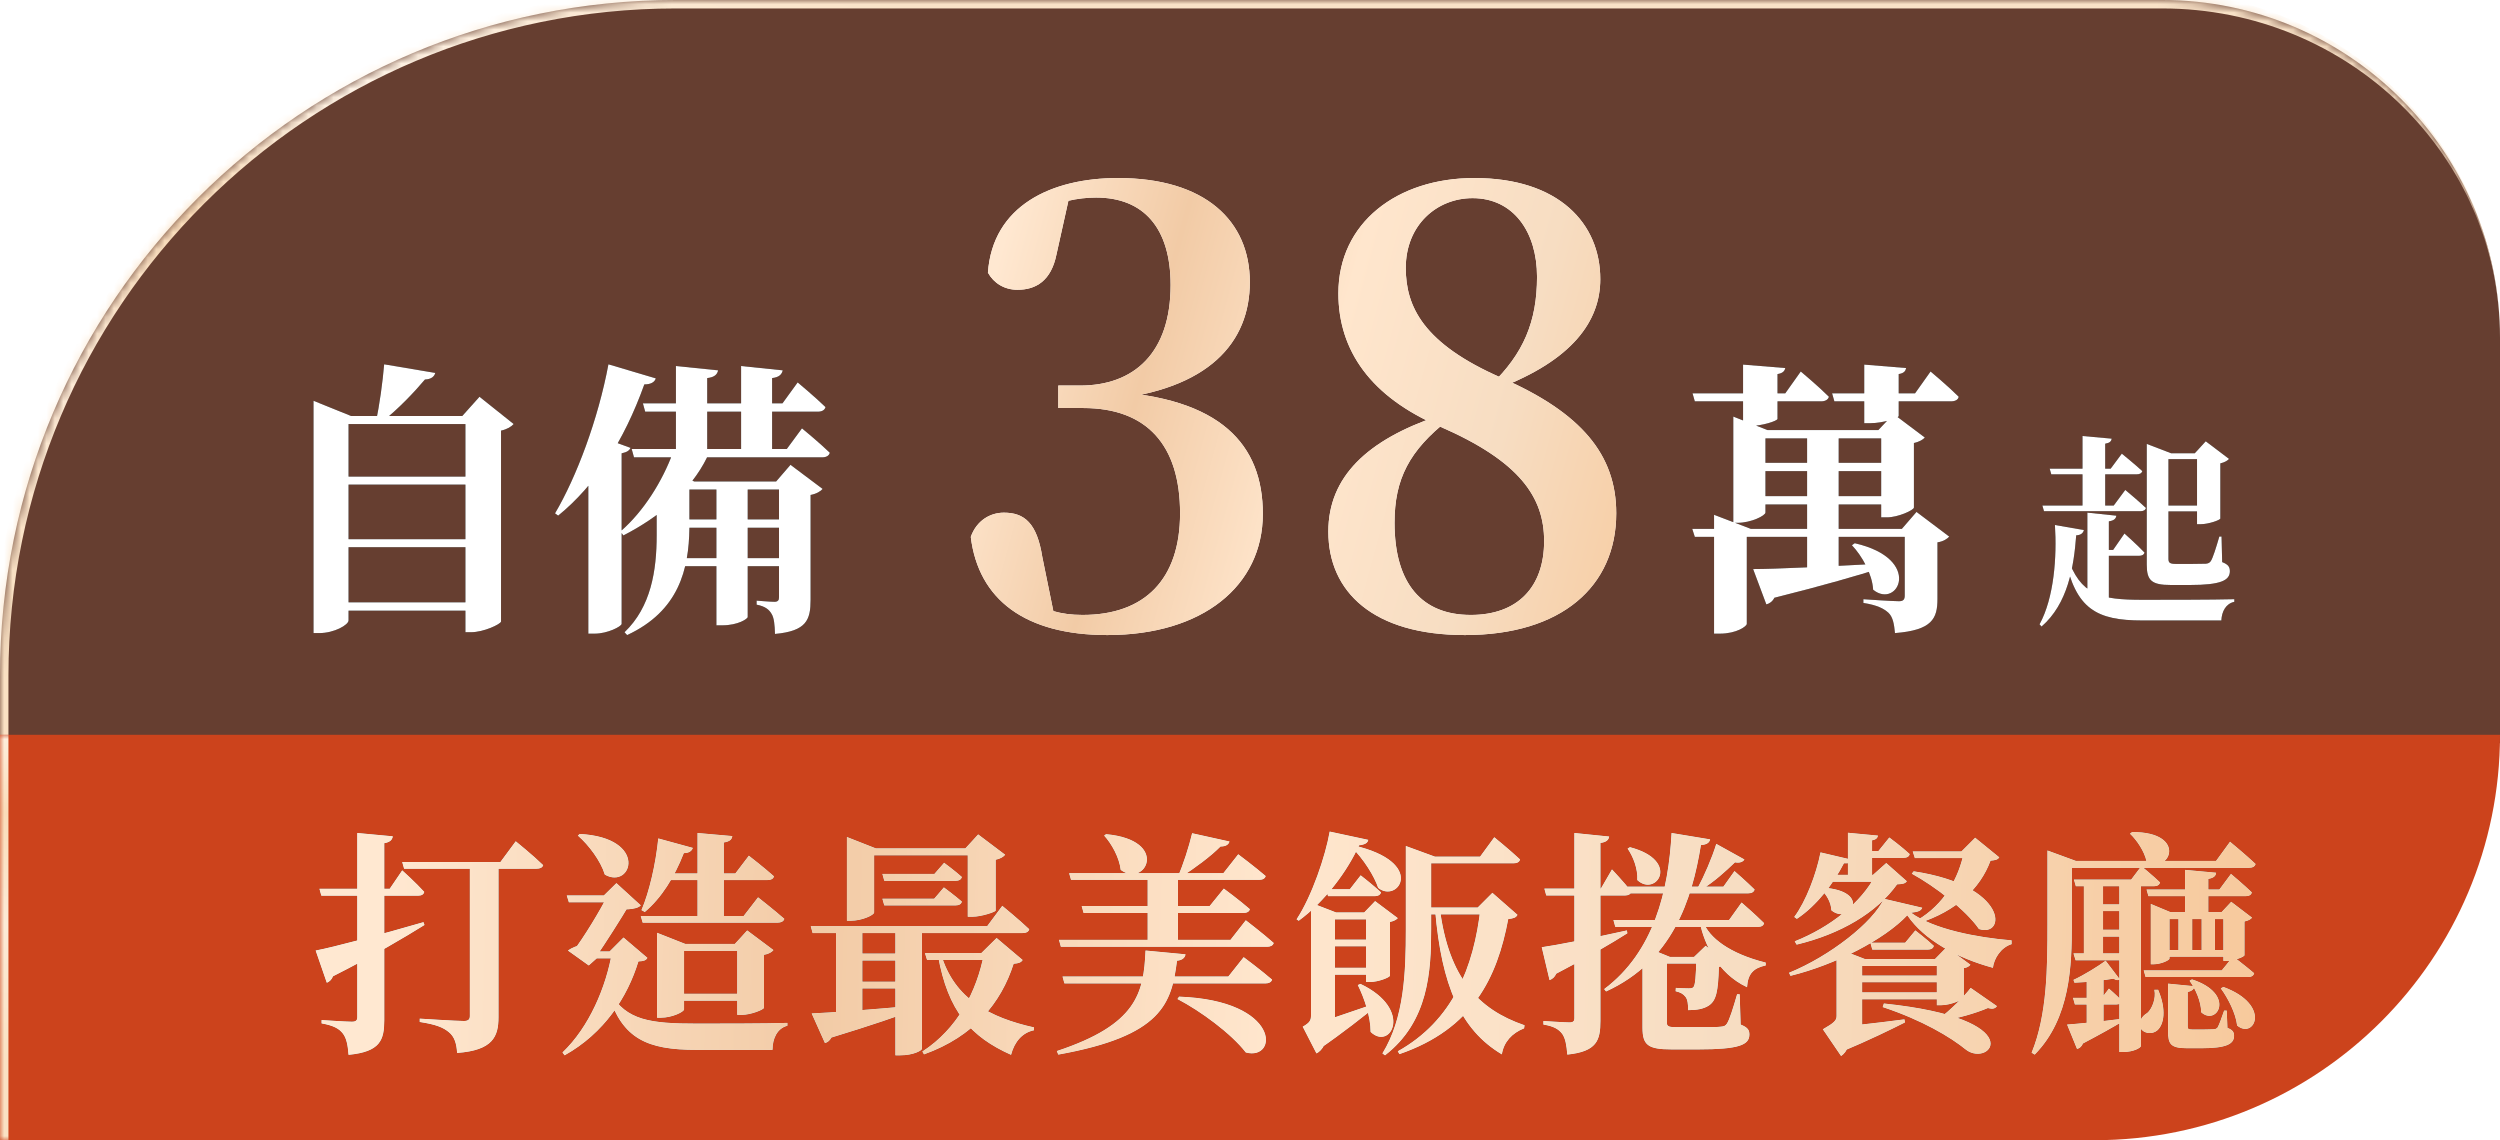
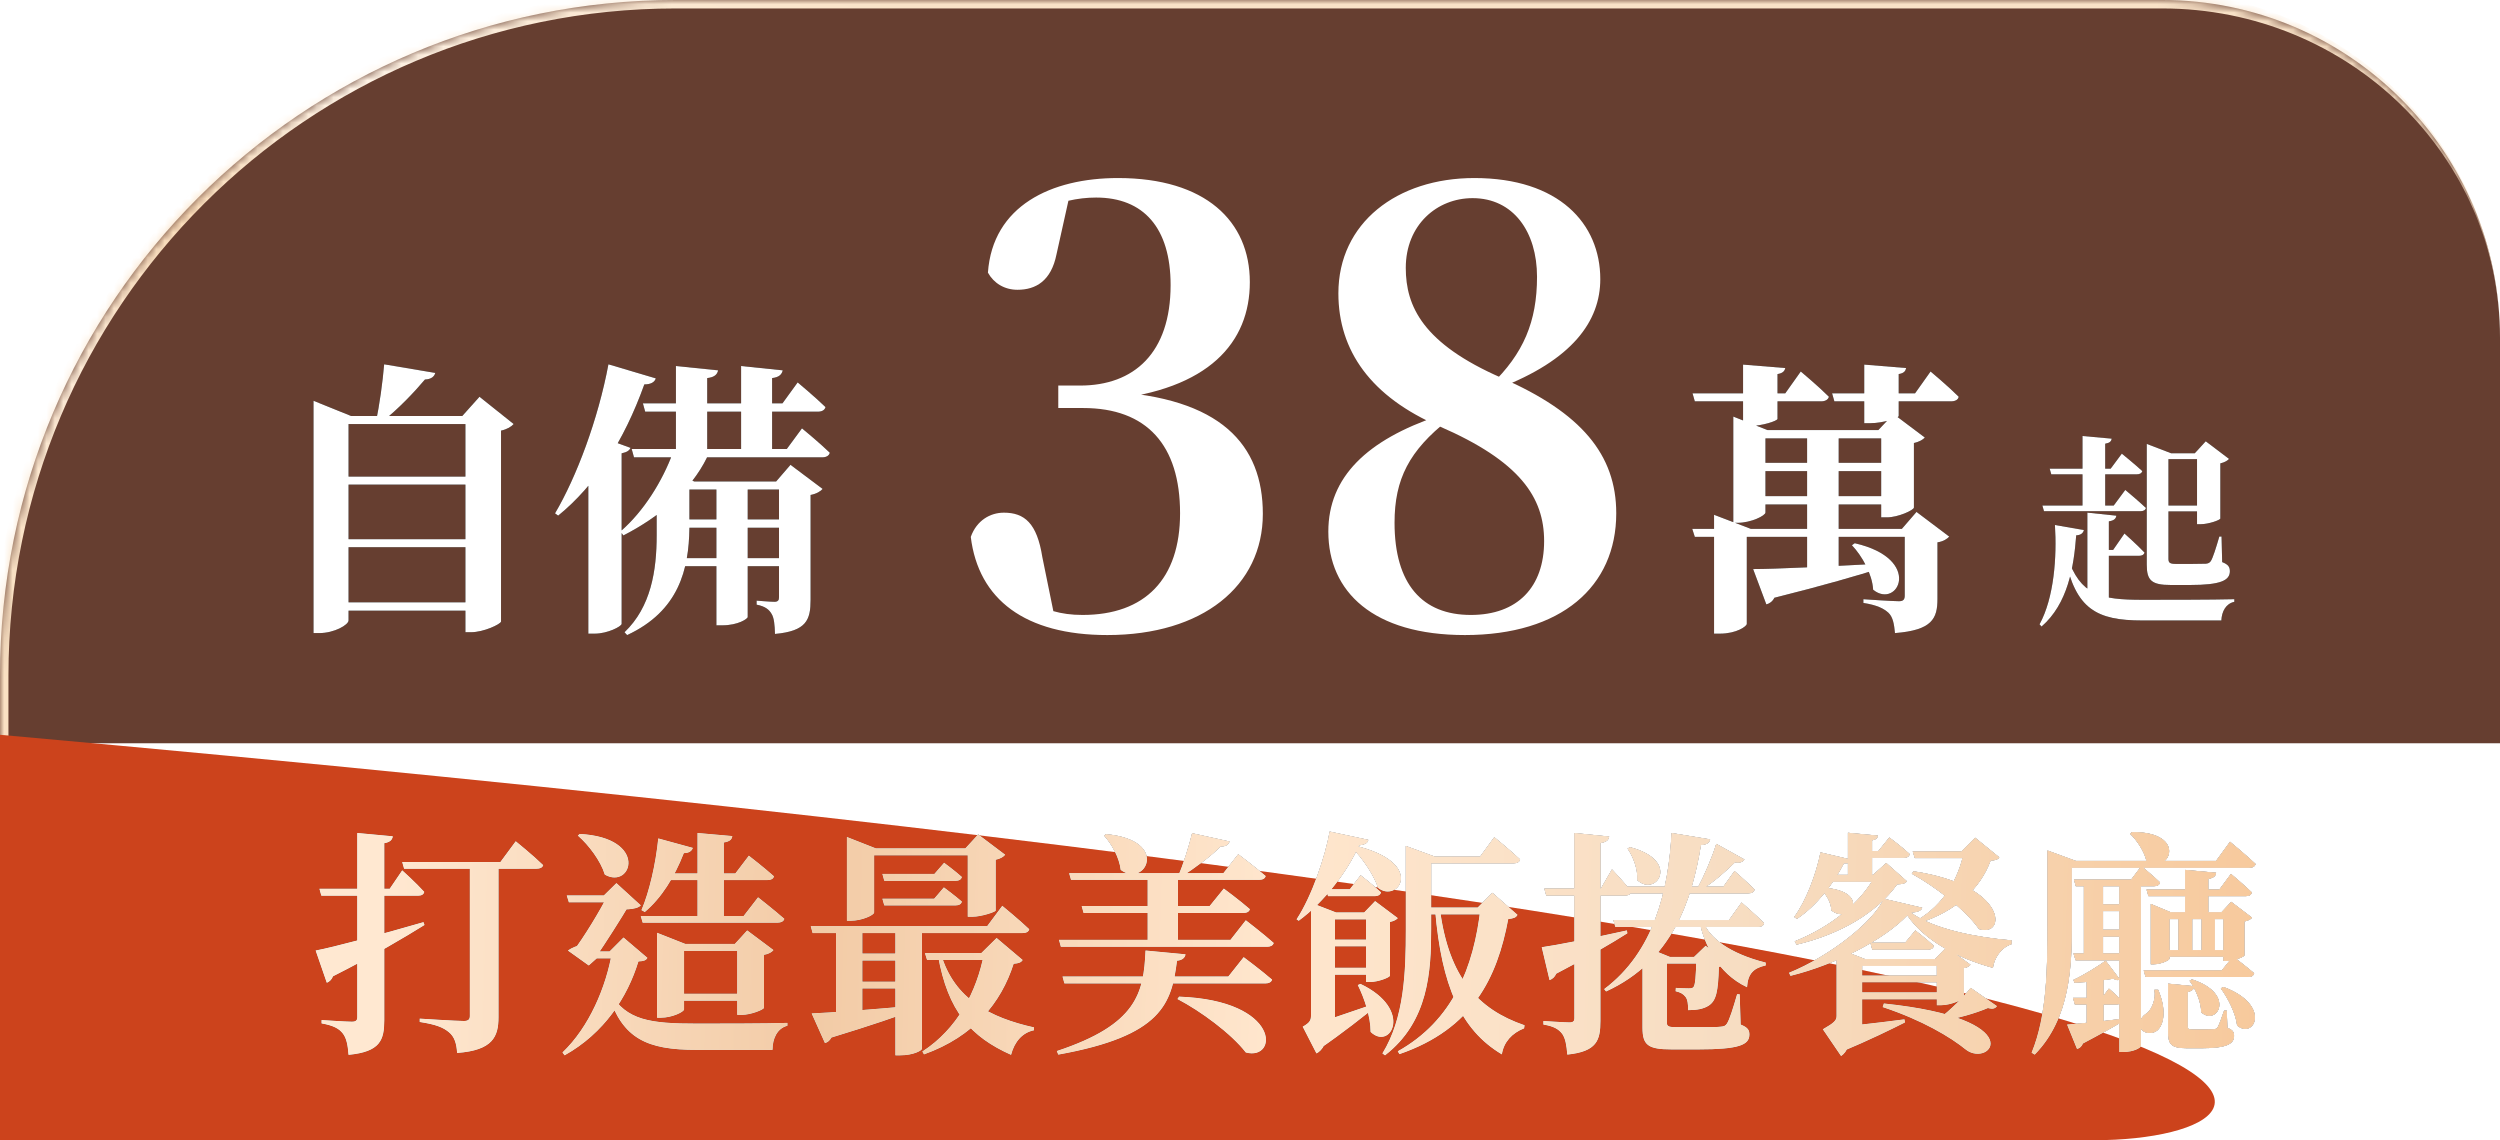
<svg xmlns="http://www.w3.org/2000/svg" width="296" height="135" viewBox="0 0 296 135" fill="none">
  <mask id="path-1-inside-1_301_85" fill="white">
    <path d="M0 80C0 35.817 35.817 0 80 0H256C278.091 0 296 17.909 296 40V88H0V80Z" />
  </mask>
  <path d="M0 80C0 35.817 35.817 0 80 0H256C278.091 0 296 17.909 296 40V88H0V80Z" fill="#663E30" />
  <path d="M37.12 49.254V47.452L41.574 49.254H57.452V50.206H41.268V73.462C41.268 73.972 39.602 74.958 37.8 74.958H37.12V49.254ZM55.106 49.254H54.732L56.772 46.976L60.818 50.206C60.546 50.512 60.07 50.818 59.322 50.988V73.598C59.254 73.904 57.282 74.856 55.752 74.856H55.106V49.254ZM38.99 56.428H57.214V57.38H38.99V56.428ZM38.99 63.84H57.214V64.792H38.99V63.84ZM38.99 71.32H57.214V72.306H38.99V71.32ZM45.484 43.134L51.536 44.154C51.434 44.562 51.094 44.902 50.312 44.936C49.054 46.432 47.116 48.472 45.246 49.934H44.498C44.94 47.996 45.314 45.14 45.484 43.134ZM81.626 62.548C81.558 67.376 80.402 72.34 74.248 75.196L73.942 74.856C77.07 71.864 77.75 67.58 77.75 63.364V58.298L80.198 56.156L82.204 57.006H81.626V62.548ZM77.648 44.8C77.512 45.242 77.07 45.514 76.288 45.514C73.874 52.246 70.474 57.482 66.088 61.052L65.714 60.78C68.264 56.462 70.814 49.662 72.038 43.134L77.648 44.8ZM74.656 53.028C74.52 53.334 74.248 53.538 73.602 53.674V73.87C73.568 74.176 71.936 75.026 70.406 75.026H69.658V53.81L71.222 51.77L74.656 53.028ZM92.914 57.006V57.958H81.014V57.006H92.914ZM83.7 54.184C81.796 58.06 78.124 61.188 73.806 63.398L73.466 62.922C76.254 60.508 78.43 56.938 79.654 53.64H83.7V54.184ZM94.954 50.716C94.954 50.716 97.028 52.416 98.252 53.606C98.15 53.98 97.81 54.15 97.334 54.15H75.064L74.792 53.164H93.152L94.954 50.716ZM91.894 57.006L93.594 55.034L97.402 57.89C97.164 58.162 96.688 58.468 95.974 58.604V71.014C95.974 73.394 95.498 74.72 91.758 75.06C91.724 74.006 91.656 73.156 91.35 72.68C91.078 72.204 90.636 71.796 89.582 71.592V71.116C89.582 71.116 91.214 71.252 91.69 71.252C92.132 71.252 92.234 71.048 92.234 70.708V57.006H91.894ZM88.528 73.054C88.528 73.258 87.406 74.04 85.502 74.04H84.822V57.414H88.528V73.054ZM92.676 43.848C92.574 44.29 92.302 44.664 91.418 44.766V53.436C91.418 53.538 90.092 53.64 88.664 53.64H87.746V43.338L92.676 43.848ZM85.026 43.848C84.924 44.324 84.618 44.664 83.734 44.766V53.436C83.734 53.504 82.374 53.64 80.946 53.64H80.028V43.338L85.026 43.848ZM92.846 66.084V67.036H80.028V66.084H92.846ZM92.71 61.494V62.48H80.266V61.494H92.71ZM94.444 45.276C94.444 45.276 96.518 47.01 97.742 48.2C97.64 48.574 97.3 48.744 96.824 48.744H76.39L76.118 47.758H92.642L94.444 45.276Z" fill="black" />
  <path d="M37.12 49.254V47.452L41.574 49.254H57.452V50.206H41.268V73.462C41.268 73.972 39.602 74.958 37.8 74.958H37.12V49.254ZM55.106 49.254H54.732L56.772 46.976L60.818 50.206C60.546 50.512 60.07 50.818 59.322 50.988V73.598C59.254 73.904 57.282 74.856 55.752 74.856H55.106V49.254ZM38.99 56.428H57.214V57.38H38.99V56.428ZM38.99 63.84H57.214V64.792H38.99V63.84ZM38.99 71.32H57.214V72.306H38.99V71.32ZM45.484 43.134L51.536 44.154C51.434 44.562 51.094 44.902 50.312 44.936C49.054 46.432 47.116 48.472 45.246 49.934H44.498C44.94 47.996 45.314 45.14 45.484 43.134ZM81.626 62.548C81.558 67.376 80.402 72.34 74.248 75.196L73.942 74.856C77.07 71.864 77.75 67.58 77.75 63.364V58.298L80.198 56.156L82.204 57.006H81.626V62.548ZM77.648 44.8C77.512 45.242 77.07 45.514 76.288 45.514C73.874 52.246 70.474 57.482 66.088 61.052L65.714 60.78C68.264 56.462 70.814 49.662 72.038 43.134L77.648 44.8ZM74.656 53.028C74.52 53.334 74.248 53.538 73.602 53.674V73.87C73.568 74.176 71.936 75.026 70.406 75.026H69.658V53.81L71.222 51.77L74.656 53.028ZM92.914 57.006V57.958H81.014V57.006H92.914ZM83.7 54.184C81.796 58.06 78.124 61.188 73.806 63.398L73.466 62.922C76.254 60.508 78.43 56.938 79.654 53.64H83.7V54.184ZM94.954 50.716C94.954 50.716 97.028 52.416 98.252 53.606C98.15 53.98 97.81 54.15 97.334 54.15H75.064L74.792 53.164H93.152L94.954 50.716ZM91.894 57.006L93.594 55.034L97.402 57.89C97.164 58.162 96.688 58.468 95.974 58.604V71.014C95.974 73.394 95.498 74.72 91.758 75.06C91.724 74.006 91.656 73.156 91.35 72.68C91.078 72.204 90.636 71.796 89.582 71.592V71.116C89.582 71.116 91.214 71.252 91.69 71.252C92.132 71.252 92.234 71.048 92.234 70.708V57.006H91.894ZM88.528 73.054C88.528 73.258 87.406 74.04 85.502 74.04H84.822V57.414H88.528V73.054ZM92.676 43.848C92.574 44.29 92.302 44.664 91.418 44.766V53.436C91.418 53.538 90.092 53.64 88.664 53.64H87.746V43.338L92.676 43.848ZM85.026 43.848C84.924 44.324 84.618 44.664 83.734 44.766V53.436C83.734 53.504 82.374 53.64 80.946 53.64H80.028V43.338L85.026 43.848ZM92.846 66.084V67.036H80.028V66.084H92.846ZM92.71 61.494V62.48H80.266V61.494H92.71ZM94.444 45.276C94.444 45.276 96.518 47.01 97.742 48.2C97.64 48.574 97.3 48.744 96.824 48.744H76.39L76.118 47.758H92.642L94.444 45.276Z" fill="white" />
  <g filter="url(#filter0_ddi_301_85)">
    <path d="M126.11 70.19C116.38 70.19 110.85 65.99 109.94 58.57C110.64 56.61 112.25 55.7 113.86 55.7C116.31 55.7 117.78 56.96 118.41 60.95L119.88 68.16L116.59 66.06C118.76 67.18 120.51 67.81 123.17 67.81C130.59 67.81 134.72 63.54 134.72 55.77C134.72 47.72 130.8 43.31 123.24 43.31H120.3V40.65H122.89C129.26 40.65 133.6 36.8 133.6 28.75C133.6 21.96 130.38 18.39 124.78 18.39C122.61 18.39 120.37 18.88 117.71 20.07L121.63 18.18L120.09 25.11C119.46 28.26 117.64 29.31 115.47 29.31C113.93 29.31 112.67 28.54 111.97 27.28C112.53 19.37 119.46 16.08 127.37 16.08C137.73 16.08 142.98 21.19 142.98 28.4C142.98 35.54 138.15 41.14 126.18 42.33V41.35C139.55 42.05 144.52 47.65 144.52 55.84C144.52 64.38 137.38 70.19 126.11 70.19ZM168.444 70.19C157.594 70.19 152.274 65.08 152.274 57.94C152.274 51.5 156.824 47.09 165.364 44.22V43.8L166.484 44.71C161.864 48.35 160.114 51.71 160.114 56.89C160.114 64.17 163.404 67.81 169.144 67.81C174.674 67.81 177.824 64.52 177.824 59.06C177.824 53.88 174.954 49.61 165.434 45.48C157.314 41.98 153.464 36.52 153.464 29.73C153.464 21.4 160.394 16.08 169.564 16.08C179.574 16.08 184.474 21.47 184.474 28.05C184.474 33.02 181.184 37.64 172.364 41V41.28L171.524 40.58C175.374 36.87 176.984 33.09 176.984 27.77C176.984 22.45 174.184 18.46 169.354 18.46C165.154 18.46 161.444 21.61 161.444 26.72C161.444 31.27 163.474 35.68 172.784 39.74C182.234 43.87 186.364 48.84 186.364 55.77C186.364 64.45 179.854 70.19 168.444 70.19Z" fill="white" />
-     <path d="M126.11 70.19C116.38 70.19 110.85 65.99 109.94 58.57C110.64 56.61 112.25 55.7 113.86 55.7C116.31 55.7 117.78 56.96 118.41 60.95L119.88 68.16L116.59 66.06C118.76 67.18 120.51 67.81 123.17 67.81C130.59 67.81 134.72 63.54 134.72 55.77C134.72 47.72 130.8 43.31 123.24 43.31H120.3V40.65H122.89C129.26 40.65 133.6 36.8 133.6 28.75C133.6 21.96 130.38 18.39 124.78 18.39C122.61 18.39 120.37 18.88 117.71 20.07L121.63 18.18L120.09 25.11C119.46 28.26 117.64 29.31 115.47 29.31C113.93 29.31 112.67 28.54 111.97 27.28C112.53 19.37 119.46 16.08 127.37 16.08C137.73 16.08 142.98 21.19 142.98 28.4C142.98 35.54 138.15 41.14 126.18 42.33V41.35C139.55 42.05 144.52 47.65 144.52 55.84C144.52 64.38 137.38 70.19 126.11 70.19ZM168.444 70.19C157.594 70.19 152.274 65.08 152.274 57.94C152.274 51.5 156.824 47.09 165.364 44.22V43.8L166.484 44.71C161.864 48.35 160.114 51.71 160.114 56.89C160.114 64.17 163.404 67.81 169.144 67.81C174.674 67.81 177.824 64.52 177.824 59.06C177.824 53.88 174.954 49.61 165.434 45.48C157.314 41.98 153.464 36.52 153.464 29.73C153.464 21.4 160.394 16.08 169.564 16.08C179.574 16.08 184.474 21.47 184.474 28.05C184.474 33.02 181.184 37.64 172.364 41V41.28L171.524 40.58C175.374 36.87 176.984 33.09 176.984 27.77C176.984 22.45 174.184 18.46 169.354 18.46C165.154 18.46 161.444 21.61 161.444 26.72C161.444 31.27 163.474 35.68 172.784 39.74C182.234 43.87 186.364 48.84 186.364 55.77C186.364 64.45 179.854 70.19 168.444 70.19Z" fill="url(#paint0_linear_301_85)" />
  </g>
  <path d="M225.69 43.576C225.622 43.916 225.452 44.188 224.806 44.29V49.254C224.806 49.492 222.936 50.104 221.474 50.104H220.726V43.168L225.69 43.576ZM211.376 43.576C211.308 43.916 211.104 44.188 210.458 44.29V49.594C210.458 49.832 208.622 50.444 207.126 50.444H206.378V43.168L211.376 43.576ZM227.866 62.616V63.568H200.666L200.36 62.616H227.866ZM202.944 60.95L207.296 62.616H206.82V73.87C206.82 74.142 205.63 75.026 203.624 75.026H202.944V60.95ZM225.18 62.616L226.914 60.61L230.79 63.534C230.586 63.772 230.11 64.112 229.396 64.214V70.912C229.396 73.224 228.784 74.618 224.364 74.958C224.262 73.904 224.126 73.054 223.582 72.544C223.038 72.068 222.324 71.66 220.624 71.388V70.946C220.624 70.946 223.99 71.184 224.84 71.184C225.384 71.184 225.52 70.946 225.52 70.504V62.616H225.18ZM219.604 64.316C227.764 66.186 224.704 72.204 221.78 69.824C221.678 67.988 220.488 65.846 219.264 64.554L219.604 64.316ZM207.568 67.376C210.22 67.376 216.408 67.07 222.766 66.73L222.8 67.24C220.012 68.124 215.932 69.314 210.084 70.776C209.88 71.218 209.472 71.49 209.132 71.558L207.568 67.376ZM217.7 51.328V68.124L213.96 68.294V51.328H217.7ZM209.03 60.678C209.03 61.052 207.33 61.902 205.732 61.902H205.222V49.322L209.268 50.92H223.99V51.906H209.03V60.678ZM222.392 50.92L224.194 49.016L227.9 51.804C227.696 52.042 227.254 52.314 226.608 52.45V60.1C226.574 60.406 224.738 61.256 223.412 61.256H222.732V50.92H222.392ZM224.466 58.74V59.726H207.84V58.74H224.466ZM224.466 54.796V55.782H207.84V54.796H224.466ZM228.58 43.984C228.58 43.984 230.688 45.752 231.912 46.976C231.844 47.35 231.47 47.52 230.994 47.52H217.19L216.918 46.568H226.744L228.58 43.984ZM213.212 43.984C213.212 43.984 215.32 45.752 216.544 46.976C216.442 47.35 216.068 47.52 215.626 47.52H200.666L200.394 46.568H211.376L213.212 43.984Z" fill="black" />
  <path d="M225.69 43.576C225.622 43.916 225.452 44.188 224.806 44.29V49.254C224.806 49.492 222.936 50.104 221.474 50.104H220.726V43.168L225.69 43.576ZM211.376 43.576C211.308 43.916 211.104 44.188 210.458 44.29V49.594C210.458 49.832 208.622 50.444 207.126 50.444H206.378V43.168L211.376 43.576ZM227.866 62.616V63.568H200.666L200.36 62.616H227.866ZM202.944 60.95L207.296 62.616H206.82V73.87C206.82 74.142 205.63 75.026 203.624 75.026H202.944V60.95ZM225.18 62.616L226.914 60.61L230.79 63.534C230.586 63.772 230.11 64.112 229.396 64.214V70.912C229.396 73.224 228.784 74.618 224.364 74.958C224.262 73.904 224.126 73.054 223.582 72.544C223.038 72.068 222.324 71.66 220.624 71.388V70.946C220.624 70.946 223.99 71.184 224.84 71.184C225.384 71.184 225.52 70.946 225.52 70.504V62.616H225.18ZM219.604 64.316C227.764 66.186 224.704 72.204 221.78 69.824C221.678 67.988 220.488 65.846 219.264 64.554L219.604 64.316ZM207.568 67.376C210.22 67.376 216.408 67.07 222.766 66.73L222.8 67.24C220.012 68.124 215.932 69.314 210.084 70.776C209.88 71.218 209.472 71.49 209.132 71.558L207.568 67.376ZM217.7 51.328V68.124L213.96 68.294V51.328H217.7ZM209.03 60.678C209.03 61.052 207.33 61.902 205.732 61.902H205.222V49.322L209.268 50.92H223.99V51.906H209.03V60.678ZM222.392 50.92L224.194 49.016L227.9 51.804C227.696 52.042 227.254 52.314 226.608 52.45V60.1C226.574 60.406 224.738 61.256 223.412 61.256H222.732V50.92H222.392ZM224.466 58.74V59.726H207.84V58.74H224.466ZM224.466 54.796V55.782H207.84V54.796H224.466ZM228.58 43.984C228.58 43.984 230.688 45.752 231.912 46.976C231.844 47.35 231.47 47.52 230.994 47.52H217.19L216.918 46.568H226.744L228.58 43.984ZM213.212 43.984C213.212 43.984 215.32 45.752 216.544 46.976C216.442 47.35 216.068 47.52 215.626 47.52H200.666L200.394 46.568H211.376L213.212 43.984Z" fill="white" />
  <path d="M260.128 53.664V62.064H260.584C261.472 62.064 262.864 61.584 262.888 61.392V54.864C263.416 54.744 263.752 54.528 263.92 54.336L261.16 52.248L259.864 53.664H260.128ZM255.376 59.856V60.552H261.424V59.856H255.376ZM255.4 53.664V54.36H261.424V53.664H255.4ZM254.176 53.664V66.864C254.176 68.736 254.752 69.264 257.032 69.264H259.288C262.96 69.264 264.016 68.712 264.016 67.632C264.016 67.152 263.848 66.84 263.104 66.552L263.032 63.528H262.768C262.384 64.848 262 66.072 261.76 66.432C261.616 66.648 261.424 66.72 261.16 66.744C260.848 66.744 260.248 66.768 259.504 66.768H257.632C256.912 66.768 256.744 66.624 256.744 66.168V53.664H257.056L254.176 52.56V52.608V53.664ZM244.768 65.904L244.504 66.024C245.752 72.12 248.248 73.464 253.648 73.464C255.784 73.464 260.968 73.464 263.008 73.464C263.056 72.408 263.536 71.472 264.544 71.256V70.944C262.048 71.016 256.12 71.016 253.696 71.016C248.68 71.016 246.304 70.488 244.768 65.904ZM246.568 51.624V60.288H249.256V52.536C249.808 52.44 249.976 52.248 250.024 51.936L246.568 51.624ZM242.68 55.488L242.872 56.16H253C253.336 56.16 253.576 56.04 253.648 55.776C252.736 54.936 251.224 53.712 251.224 53.712L249.904 55.488H242.68ZM241.816 59.856L242.008 60.528H253.432C253.768 60.528 254.008 60.408 254.08 60.144C253.168 59.28 251.632 58.008 251.632 58.008L250.264 59.856H241.816ZM248.056 65.112V65.808H253.264C253.6 65.808 253.84 65.688 253.912 65.424C253.048 64.512 251.536 63.168 251.536 63.168L250.192 65.112H248.056ZM243.304 62.16C243.544 65.904 243.208 70.776 241.48 73.92L241.72 74.184C244.84 71.472 245.536 67.152 245.824 63.384C246.376 63.36 246.64 63.12 246.736 62.76L243.304 62.16ZM247.144 60.696V70.752L249.688 71.928V61.728C250.336 61.632 250.528 61.392 250.576 61.056L247.144 60.696Z" fill="black" />
  <path d="M260.128 53.664V62.064H260.584C261.472 62.064 262.864 61.584 262.888 61.392V54.864C263.416 54.744 263.752 54.528 263.92 54.336L261.16 52.248L259.864 53.664H260.128ZM255.376 59.856V60.552H261.424V59.856H255.376ZM255.4 53.664V54.36H261.424V53.664H255.4ZM254.176 53.664V66.864C254.176 68.736 254.752 69.264 257.032 69.264H259.288C262.96 69.264 264.016 68.712 264.016 67.632C264.016 67.152 263.848 66.84 263.104 66.552L263.032 63.528H262.768C262.384 64.848 262 66.072 261.76 66.432C261.616 66.648 261.424 66.72 261.16 66.744C260.848 66.744 260.248 66.768 259.504 66.768H257.632C256.912 66.768 256.744 66.624 256.744 66.168V53.664H257.056L254.176 52.56V52.608V53.664ZM244.768 65.904L244.504 66.024C245.752 72.12 248.248 73.464 253.648 73.464C255.784 73.464 260.968 73.464 263.008 73.464C263.056 72.408 263.536 71.472 264.544 71.256V70.944C262.048 71.016 256.12 71.016 253.696 71.016C248.68 71.016 246.304 70.488 244.768 65.904ZM246.568 51.624V60.288H249.256V52.536C249.808 52.44 249.976 52.248 250.024 51.936L246.568 51.624ZM242.68 55.488L242.872 56.16H253C253.336 56.16 253.576 56.04 253.648 55.776C252.736 54.936 251.224 53.712 251.224 53.712L249.904 55.488H242.68ZM241.816 59.856L242.008 60.528H253.432C253.768 60.528 254.008 60.408 254.08 60.144C253.168 59.28 251.632 58.008 251.632 58.008L250.264 59.856H241.816ZM248.056 65.112V65.808H253.264C253.6 65.808 253.84 65.688 253.912 65.424C253.048 64.512 251.536 63.168 251.536 63.168L250.192 65.112H248.056ZM243.304 62.16C243.544 65.904 243.208 70.776 241.48 73.92L241.72 74.184C244.84 71.472 245.536 67.152 245.824 63.384C246.376 63.36 246.64 63.12 246.736 62.76L243.304 62.16ZM247.144 60.696V70.752L249.688 71.928V61.728C250.336 61.632 250.528 61.392 250.576 61.056L247.144 60.696Z" fill="white" />
  <path d="M-1 80C-1 35.265 35.265 -1 80 -1H255C277.644 -1 296 17.356 296 40C296 18.461 278.091 1 256 1H80C36.37 1 1 36.37 1 80H-1ZM296 88H0H296ZM-1 88V80C-1 35.265 35.265 -1 80 -1V1C36.37 1 1 36.37 1 80V88H-1ZM296 0V88V0Z" fill="url(#paint1_linear_301_85)" mask="url(#path-1-inside-1_301_85)" />
  <mask id="path-7-inside-2_301_85" fill="white">
-     <path d="M0 87H296V87C296 113.51 274.51 135 248 135H0V87Z" />
-   </mask>
-   <path d="M0 87H296V87C296 113.51 274.51 135 248 135H0V87Z" fill="#CC431C" />
+     </mask>
+   <path d="M0 87V87C296 113.51 274.51 135 248 135H0V87Z" fill="#CC431C" />
  <g filter="url(#filter1_d_301_85)">
    <path d="M36.424 103.836L36.648 104.648H48.1C48.492 104.648 48.772 104.508 48.828 104.2C47.904 103.164 46.224 101.652 46.224 101.652L44.74 103.836H36.424ZM46.224 100.672L46.448 101.456H62.128C62.548 101.456 62.828 101.316 62.912 101.036C61.708 99.86 59.664 98.208 59.664 98.208L57.844 100.672H46.224ZM40.904 97.228V119.04C40.904 119.404 40.736 119.572 40.26 119.572C39.616 119.572 36.676 119.376 36.676 119.376V119.768C38.076 120.02 38.748 120.384 39.196 120.972C39.616 121.504 39.784 122.344 39.868 123.492C43.62 123.128 44.096 121.756 44.096 119.376V98.432C44.768 98.32 45.048 98.04 45.104 97.62L40.904 97.228ZM35.976 111.144L37.292 114.952C37.628 114.84 37.908 114.532 38.02 114.196C43.004 111.676 46.56 109.548 48.856 108.12L48.744 107.784C43.536 109.296 38.048 110.752 35.976 111.144ZM54.232 100.896V118.9C54.232 119.264 54.064 119.488 53.532 119.488C52.664 119.488 48.296 119.208 48.296 119.208V119.6C50.284 119.908 51.096 120.272 51.74 120.804C52.384 121.308 52.664 122.148 52.72 123.268C56.976 122.96 57.62 121.308 57.62 119.04V100.896H54.232ZM70.884 116.212L70.632 116.38C72.312 121.588 75.196 122.904 81.048 122.904C83.064 122.904 88.104 122.904 90.064 122.904C90.064 121.56 90.624 120.356 91.828 120.048V119.712C89.336 119.796 83.484 119.796 81.104 119.796C75.588 119.796 72.788 119.404 70.884 116.212ZM73.096 105.74L70.52 104.648C69.736 106.272 67.664 109.688 66.46 111.228L67.58 110.444C66.992 110.528 66.264 110.836 65.844 111.144L68.308 112.908L69.316 112.012H69.092C70.184 110.444 72.228 107.224 73.096 105.74ZM70.1 104.62H70.464L70.8 106.132C72.228 106.356 73.964 106.356 74.468 105.796L71.584 103.164L70.1 104.62ZM70.772 111.256H71.08C70.352 115.484 68.364 120.188 65.2 123.212L65.452 123.548C70.156 120.916 72.9 116.66 74.188 112.432C74.804 112.404 75.084 112.32 75.252 112.012L72.424 109.604L70.772 111.256ZM71.92 104.62H65.704L65.956 105.432H71.92V104.62ZM72.872 111.256H68.336L68.028 112.068H72.872V111.256ZM67.244 97.34L67.02 97.536C68.28 98.628 69.708 100.504 70.212 102.156C73.404 103.976 75.448 97.788 67.244 97.34ZM87.264 99.916L85.668 102.016H77.072V102.8H89.448C89.868 102.8 90.176 102.66 90.232 102.352C89.112 101.344 87.264 99.916 87.264 99.916ZM85.304 97.592L81.188 97.228V107.616H84.296V98.348C85.024 98.236 85.248 97.984 85.304 97.592ZM85.612 110.36H85.892V118.76H86.424C87.488 118.76 89.028 118.144 89.056 117.92V111.648C89.616 111.564 90.008 111.312 90.176 111.088L87.068 108.764L85.612 110.36ZM79.592 118.116V111.172H87.124V110.36H79.732L76.4 109.044V119.096H76.848C78.192 119.096 79.592 118.396 79.592 118.116ZM86.956 116.268H77.968V117.08H86.956V116.268ZM88.356 104.844L86.648 107.056H74.468L74.692 107.84H90.68C91.072 107.84 91.38 107.7 91.464 107.392C90.288 106.356 88.356 104.844 88.356 104.844ZM80.628 98.992L76.54 97.872C76.232 100.924 75.476 104.172 74.552 106.356L74.944 106.58C76.904 104.928 78.444 102.492 79.564 99.608C80.18 99.608 80.516 99.356 80.628 98.992ZM110.356 103.668L109.208 105.012H103.076L103.3 105.796H111.756C112.148 105.796 112.4 105.656 112.484 105.348C111.644 104.62 110.356 103.668 110.356 103.668ZM110.384 100.756L109.236 102.072H103.076L103.3 102.884H111.784C112.148 102.884 112.4 102.744 112.484 102.436C111.644 101.68 110.384 100.756 110.384 100.756ZM110.02 111.564L109.656 111.732C110.832 118.368 113.548 121.364 118.308 123.492C118.728 121.896 119.68 120.86 121.024 120.58V120.244C115.872 119.096 111.588 116.912 110.02 111.564ZM114.78 111.452H115.116C114.248 116.016 111.952 120.412 107.808 123.1L108.004 123.436C113.94 121.308 117.132 117.332 118.616 112.712C119.26 112.656 119.512 112.544 119.68 112.264L116.6 109.66L114.78 111.452ZM94.704 118.592L96.272 122.092C96.552 122.036 96.86 121.812 97.028 121.448C101.788 119.992 105.008 118.9 107.22 118.032L107.164 117.64C101.956 118.116 96.888 118.508 94.704 118.592ZM100.696 108.26H97.588V119.964L100.696 119.376V108.26ZM107.752 122.792V108.26H104.616V123.548H105.176C106.8 123.548 107.752 122.96 107.752 122.792ZM116.88 111.452H108.116L108.368 112.264H116.88V111.452ZM117.272 105.852L115.48 108.26H94.592L94.816 109.072H119.68C120.1 109.072 120.38 108.932 120.464 108.624C119.288 107.504 117.272 105.852 117.272 105.852ZM102.096 106.636V99.86H114.724V99.048H102.292L98.876 97.704V107.616H99.324C100.668 107.616 102.096 106.944 102.096 106.636ZM112.904 99.048H113.184V107.14H113.744C114.78 107.14 116.46 106.58 116.488 106.412V100.392C117.048 100.28 117.44 100.028 117.608 99.804L114.416 97.396L112.904 99.048ZM105.848 114.84H99.38V115.624H105.848V114.84ZM105.848 111.508H99.38V112.32H105.848V111.508ZM138.208 116.604L138.012 116.884C140.756 118.312 144.368 120.972 146.104 123.212C149.94 124.248 150.332 117.052 138.208 116.604ZM138.964 111.592L134.232 111.144C134.008 116.212 133.196 119.908 123.732 123.044L123.9 123.464C136.192 121.252 137.312 117.444 137.956 112.348C138.6 112.292 138.908 111.984 138.964 111.592ZM145.852 111.928L144.032 114.224H124.404L124.628 115.036H148.428C148.82 115.036 149.128 114.896 149.212 114.588C147.952 113.496 145.852 111.928 145.852 111.928ZM144.172 98.236L139.748 97.256C139.384 98.796 138.684 101.008 138.04 102.436H138.432C140.056 101.4 142.016 99.944 143.108 98.824C143.752 98.824 144.06 98.6 144.172 98.236ZM129.556 97.368L129.332 97.536C130.228 98.516 131.124 100.14 131.292 101.596C134.232 103.78 137.172 98.068 129.556 97.368ZM138.068 102.156H134.484V110.304H138.068V102.156ZM143.5 103.808L141.82 105.88H126.672L126.896 106.692H145.824C146.216 106.692 146.524 106.552 146.58 106.244C145.432 105.236 143.5 103.808 143.5 103.808ZM145.208 99.748L143.444 101.988H125.188L125.412 102.772H147.672C148.092 102.772 148.372 102.632 148.456 102.324C147.224 101.26 145.208 99.748 145.208 99.748ZM146.104 107.56L144.284 109.884H123.984L124.208 110.696H148.624C149.016 110.696 149.324 110.556 149.408 110.248C148.148 109.128 146.104 107.56 146.104 107.56ZM159.704 102.24L158.416 103.892H155.616L155.84 104.704H161.384C161.748 104.704 162.028 104.564 162.112 104.256C161.188 103.388 159.704 102.24 159.704 102.24ZM159.676 115.092L159.368 115.232C160.124 116.772 160.88 118.956 160.88 120.776C163.232 123.072 166.032 118.116 159.676 115.092ZM156.652 107.448H161.496V106.636H156.792L153.824 105.488V107.756H156.652V107.448ZM153.404 120.076L154.664 122.904C157.66 120.86 160.236 118.788 161.552 117.724L161.44 117.416C158.136 118.564 154.804 119.684 153.404 120.076ZM155.98 106.888H153.824V118.816C153.824 119.404 153.684 119.684 152.844 120.16L154.468 123.324C155.112 123.016 155.952 121.952 155.588 120.132L154.3 121.168L156.652 120.216V107.308L155.98 106.888ZM161.44 113.188H155.28V114H161.44V113.188ZM161.552 109.856H155.28V110.64H161.552V109.856ZM160.124 106.636H160.348V114.868H160.824C161.776 114.868 163.148 114.336 163.176 114.112V107.756C163.624 107.672 163.96 107.476 164.1 107.308L161.412 105.292L160.124 106.636ZM158.836 98.684L158.472 98.74C160.096 100.336 161.328 102.38 161.776 103.724C164.1 105.628 167.6 100.7 158.836 98.684ZM159.508 98.684C160.264 98.6 160.544 98.376 160.6 98.04L156.036 97.06C155.532 99.944 153.936 104.676 152.116 107.448L152.368 107.616C155.448 105.376 158.192 101.68 159.508 98.684ZM175.524 97.732L173.844 100.028H166.816V100.812H177.82C178.212 100.812 178.492 100.672 178.576 100.364C177.456 99.3 175.524 97.732 175.524 97.732ZM169.084 106.244L168.524 106.412C169.28 115.26 171.52 120.524 176.42 123.436C176.644 121.98 177.624 120.916 179.052 120.356L179.108 119.992C173.62 118.116 170.148 114.364 169.084 106.244ZM173.564 106.048H173.9C173.088 113.188 170.596 119.432 164.1 123.072L164.296 123.408C172.976 120.412 175.86 114.392 177.176 107.42C177.82 107.336 178.1 107.252 178.268 106.916L175.3 104.312L173.564 106.048ZM165.052 99.748V108.596C165.052 113.748 164.856 119.124 162.28 123.324L162.588 123.548C167.768 119.544 168.048 113.552 168.048 108.596V100.028H168.496L165.052 98.768V99.748ZM176.056 106.048H166.844V106.86H176.056V106.048ZM199.176 111.9H199.456C199.4 114.252 199.316 115.26 199.092 115.484C198.98 115.596 198.84 115.624 198.532 115.624C198.14 115.624 197.412 115.596 197.02 115.568L196.992 115.96C197.58 116.1 197.916 116.296 198.168 116.632C198.42 116.968 198.476 117.5 198.476 118.2C199.512 118.2 200.296 118.06 200.912 117.668C201.808 117.08 202.032 115.988 202.116 113.076C202.62 112.992 202.928 112.852 203.124 112.628L200.548 110.584L199.176 111.9ZM205.14 100.364L201.808 98.516C201.304 100.168 200.352 102.352 199.624 103.696L200.016 103.948C201.472 103.08 202.956 101.736 204.02 100.7C204.58 100.812 204.972 100.644 205.14 100.364ZM193.072 111.676V120.272C193.072 122.344 193.716 122.848 196.516 122.848H199.68C204.524 122.848 205.728 122.316 205.728 121.084C205.728 120.552 205.532 120.244 204.692 119.908L204.58 116.324H204.272C203.796 117.976 203.376 119.32 203.068 119.796C202.9 120.048 202.732 120.132 202.34 120.16C201.948 120.216 201.052 120.216 199.932 120.216H197.076C196.096 120.216 195.956 120.104 195.956 119.628V111.9H196.32L193.912 110.92L193.072 111.676ZM191.588 98.908L191.308 99.076C191.952 100 192.54 101.484 192.456 102.8C194.668 104.872 197.664 100.504 191.588 98.908ZM200.296 107.812L199.876 107.952C200.408 110.276 201.864 113.804 205.448 115.484C205.56 113.804 206.288 113.216 207.66 112.908V112.572C203.292 111.48 200.968 109.576 200.296 107.812ZM201.08 97.984L196.516 97.228C196.152 104.004 194.444 111.284 188.536 115.708L188.76 115.988C196.6 112.404 198.924 105.208 199.988 98.656C200.772 98.6 200.996 98.32 201.08 97.984ZM204.804 105.46L203.32 107.532H189.628L189.852 108.344H206.736C207.128 108.344 207.408 108.204 207.464 107.896C206.484 106.916 204.804 105.46 204.804 105.46ZM203.964 101.736L202.648 103.584H190.916L191.14 104.368H205.588C205.98 104.368 206.26 104.228 206.344 103.92C205.448 103.024 203.964 101.736 203.964 101.736ZM200.772 111.9H194.5V112.684H200.772V111.9ZM181.144 110.752L182.068 114.644C182.404 114.532 182.712 114.252 182.852 113.888C186.688 111.9 189.516 110.22 191.28 109.1L191.224 108.764C187.08 109.688 182.768 110.528 181.144 110.752ZM189.124 97.648L185.008 97.228V119.18C185.008 119.488 184.868 119.656 184.42 119.656C183.86 119.656 181.34 119.488 181.34 119.488V119.908C182.572 120.104 183.16 120.468 183.58 121.028C183.944 121.56 184.084 122.372 184.168 123.464C187.668 123.1 188.088 121.784 188.088 119.488V98.404C188.788 98.32 189.068 98.04 189.124 97.648ZM189.46 101.54L188.144 103.808H181.452L181.676 104.62H191.028C191.392 104.62 191.672 104.48 191.756 104.172C190.972 103.136 189.46 101.54 189.46 101.54ZM221.652 117.416L221.512 117.836C226.16 119.376 229.548 121.392 231.396 122.904C234.28 125.032 239.152 119.236 221.652 117.416ZM225.376 108.764L224.172 110.22H220.056L220.28 111.032H226.86C227.224 111.032 227.504 110.892 227.56 110.584C226.72 109.8 225.376 108.764 225.376 108.764ZM219.076 115.176V112.152H219.412L216.948 111.2L216.052 111.9V115.176H219.076ZM215.296 120.272L216.64 123.128C219.86 121.784 222.66 120.412 224.144 119.656L224.088 119.292C220.448 119.768 216.864 120.16 215.296 120.272ZM218.32 112.908H216.052V118.872C216.052 119.404 215.8 119.684 214.428 120.468L216.584 123.632C217.228 123.212 218.012 121.98 217.34 120.076L216.024 121.28L219.076 120.468V113.356L218.32 112.908ZM217.956 100.42L214.148 99.524C213.644 102.1 212.412 105.32 211.04 107.168L211.348 107.392C213.728 105.824 215.716 103.164 216.92 100.812C217.62 100.84 217.844 100.728 217.956 100.42ZM235.036 117.724L231.928 115.568C231.172 116.576 229.492 118.228 228.148 119.236L228.428 119.544C230.36 119.18 232.544 118.564 233.972 117.948C234.56 118.116 234.84 118.004 235.036 117.724ZM229.38 116.1H217.424V116.912H229.38V116.1ZM229.352 114.112H217.956V114.896H229.352V114.112ZM229.296 112.152H216.92V112.964H229.296V112.152ZM227.7 112.152H227.924V117.612H228.484C229.548 117.612 231.088 116.94 231.116 116.716V113.216C231.508 113.188 231.76 112.992 231.9 112.824L229.072 110.752L227.7 112.152ZM224.424 106.972C226.412 109.912 230.332 112.04 234.56 113.188C234.7 112.068 235.512 110.78 236.772 110.388V109.94C232.712 109.604 227.532 108.624 224.872 106.664C225.74 106.58 226.076 106.412 226.188 106.076L221.652 105.012C220.364 107.812 215.24 111.816 210.424 113.776L210.592 114.14C215.94 112.824 221.736 109.828 224.424 106.972ZM230.836 99.412H231.144C230.5 102.632 228.764 105.684 225.628 107.532L225.824 107.896C230.22 106.468 233.048 103.836 234.28 100.504C234.868 100.448 235.12 100.392 235.316 100.112L232.46 97.788L230.836 99.412ZM225.18 101.764L224.956 102.044C227.672 103.528 231.34 106.328 232.908 108.596C236.1 109.66 236.492 103.472 225.18 101.764ZM214.428 103.696L214.176 103.892C214.82 104.452 215.408 105.46 215.436 106.384C217.62 108.176 220.336 104.088 214.428 103.696ZM220.364 102.184H220.672C219.02 105.432 215.324 108.372 211.096 110.052L211.32 110.444C216.556 109.184 220.812 106.664 223.22 103.304C223.892 103.276 224.172 103.22 224.368 102.94L221.932 100.784L220.364 102.184ZM221.848 102.184H215.632L215.044 102.996H221.848V102.184ZM232.908 99.412H225.068L225.32 100.196H232.908V99.412ZM222.296 97.76L221.008 99.356H218.74V100.168H223.976C224.368 100.168 224.648 100.028 224.704 99.72C223.808 98.88 222.296 97.76 222.296 97.76ZM220.952 97.536L217.396 97.2V102.632H220.252V98.096C220.728 98.012 220.896 97.816 220.952 97.536ZM260.984 101.932L257.316 101.596V107.084H260.06V102.66C260.732 102.548 260.956 102.296 260.984 101.932ZM249.588 114.56L247.908 112.348C247.124 112.936 245.332 114.056 244.1 114.616L244.212 114.952C245.836 114.896 247.824 114.644 248.832 114.476C249.14 114.672 249.42 114.7 249.588 114.56ZM251.044 111.48H244.1L244.352 112.292H251.044V111.48ZM254.124 115.792H253.676C253.9 116.8 253.396 118.06 252.836 118.536C252.164 118.928 251.772 119.6 252.024 120.3C252.416 121.028 253.452 121.084 254.012 120.608C254.824 119.908 255.132 118.144 254.124 115.792ZM261.852 115.456L261.544 115.624C262.384 116.772 263.308 118.564 263.476 120.02C265.492 121.728 267.62 117.584 261.852 115.456ZM258.128 114.56L257.848 114.728C258.52 115.652 259.22 117.192 259.22 118.452C261.096 120.16 263.392 116.268 258.128 114.56ZM258.436 115.372L255.3 115.064V120.692C255.3 122.204 255.58 122.708 257.54 122.708H259.276C262.216 122.708 263.112 122.204 263.112 121.252C263.112 120.804 262.972 120.552 262.328 120.3L262.244 118.256H261.936C261.628 119.18 261.32 119.992 261.152 120.272C261.012 120.412 260.872 120.468 260.648 120.468C260.48 120.468 260.004 120.496 259.5 120.496H258.184C257.68 120.496 257.624 120.412 257.624 120.104V116.044C258.1 115.96 258.38 115.708 258.436 115.372ZM243.344 119.908L244.52 122.792C244.8 122.736 245.08 122.512 245.22 122.148C247.292 121.056 248.832 120.188 249.812 119.6L249.756 119.236C247.18 119.572 244.52 119.824 243.344 119.908ZM247.656 114.112H245.668V120.468L247.656 120.076V114.112ZM248.3 115.652L247.46 116.744H244.044L244.268 117.528H249.168C249.532 117.528 249.784 117.388 249.84 117.108C249.252 116.464 248.3 115.652 248.3 115.652ZM247.6 102.744H245.332V111.984L247.6 111.872V102.744ZM252.08 122.456V102.744H249.532V123.156H249.98C251.296 123.156 252.08 122.624 252.08 122.456ZM263 111.844L261.656 113.496H252.416L252.64 114.28H264.764C265.156 114.28 265.408 114.14 265.492 113.832C264.512 112.992 263 111.844 263 111.844ZM262.748 102.072L261.376 103.92H252.752L252.976 104.704H264.484C264.876 104.704 265.156 104.564 265.212 104.256C264.288 103.36 262.748 102.072 262.748 102.072ZM252.136 101.148L250.932 102.744H244.156L244.38 103.528H253.62C254.012 103.528 254.264 103.388 254.348 103.08C253.508 102.268 252.136 101.148 252.136 101.148ZM250.68 108.68H246.144V109.492H250.68V108.68ZM250.596 105.684H246.06V106.468H250.596V105.684ZM263.252 111.088H254.264V111.872H263.252V111.088ZM261.628 106.608H261.852V112.376H262.272C263.056 112.376 264.316 111.9 264.344 111.704V107.7C264.792 107.616 265.128 107.42 265.24 107.252L262.776 105.376L261.628 106.608ZM255.468 112.096V107.42H263.252V106.608H255.608L253.256 105.628V112.768H253.592C254.46 112.768 255.468 112.292 255.468 112.096ZM260.844 106.72H259.276V111.48H260.844V106.72ZM258.156 106.776H256.532V111.508H258.156V106.776ZM251.044 97.116L250.792 97.312C251.604 98.068 252.5 99.412 252.752 100.588C255.496 102.24 257.708 97.088 251.044 97.116ZM241.02 100.252V108.092C241.02 113.076 240.992 118.732 239.144 123.24L239.508 123.464C243.764 119.152 243.904 112.824 243.904 108.092V100.532H244.38L241.02 99.3V100.252ZM262.636 98.264L260.984 100.532H243.232V101.344H264.904C265.296 101.344 265.576 101.204 265.66 100.896C264.54 99.832 262.636 98.264 262.636 98.264Z" fill="black" />
    <path d="M36.424 103.836L36.648 104.648H48.1C48.492 104.648 48.772 104.508 48.828 104.2C47.904 103.164 46.224 101.652 46.224 101.652L44.74 103.836H36.424ZM46.224 100.672L46.448 101.456H62.128C62.548 101.456 62.828 101.316 62.912 101.036C61.708 99.86 59.664 98.208 59.664 98.208L57.844 100.672H46.224ZM40.904 97.228V119.04C40.904 119.404 40.736 119.572 40.26 119.572C39.616 119.572 36.676 119.376 36.676 119.376V119.768C38.076 120.02 38.748 120.384 39.196 120.972C39.616 121.504 39.784 122.344 39.868 123.492C43.62 123.128 44.096 121.756 44.096 119.376V98.432C44.768 98.32 45.048 98.04 45.104 97.62L40.904 97.228ZM35.976 111.144L37.292 114.952C37.628 114.84 37.908 114.532 38.02 114.196C43.004 111.676 46.56 109.548 48.856 108.12L48.744 107.784C43.536 109.296 38.048 110.752 35.976 111.144ZM54.232 100.896V118.9C54.232 119.264 54.064 119.488 53.532 119.488C52.664 119.488 48.296 119.208 48.296 119.208V119.6C50.284 119.908 51.096 120.272 51.74 120.804C52.384 121.308 52.664 122.148 52.72 123.268C56.976 122.96 57.62 121.308 57.62 119.04V100.896H54.232ZM70.884 116.212L70.632 116.38C72.312 121.588 75.196 122.904 81.048 122.904C83.064 122.904 88.104 122.904 90.064 122.904C90.064 121.56 90.624 120.356 91.828 120.048V119.712C89.336 119.796 83.484 119.796 81.104 119.796C75.588 119.796 72.788 119.404 70.884 116.212ZM73.096 105.74L70.52 104.648C69.736 106.272 67.664 109.688 66.46 111.228L67.58 110.444C66.992 110.528 66.264 110.836 65.844 111.144L68.308 112.908L69.316 112.012H69.092C70.184 110.444 72.228 107.224 73.096 105.74ZM70.1 104.62H70.464L70.8 106.132C72.228 106.356 73.964 106.356 74.468 105.796L71.584 103.164L70.1 104.62ZM70.772 111.256H71.08C70.352 115.484 68.364 120.188 65.2 123.212L65.452 123.548C70.156 120.916 72.9 116.66 74.188 112.432C74.804 112.404 75.084 112.32 75.252 112.012L72.424 109.604L70.772 111.256ZM71.92 104.62H65.704L65.956 105.432H71.92V104.62ZM72.872 111.256H68.336L68.028 112.068H72.872V111.256ZM67.244 97.34L67.02 97.536C68.28 98.628 69.708 100.504 70.212 102.156C73.404 103.976 75.448 97.788 67.244 97.34ZM87.264 99.916L85.668 102.016H77.072V102.8H89.448C89.868 102.8 90.176 102.66 90.232 102.352C89.112 101.344 87.264 99.916 87.264 99.916ZM85.304 97.592L81.188 97.228V107.616H84.296V98.348C85.024 98.236 85.248 97.984 85.304 97.592ZM85.612 110.36H85.892V118.76H86.424C87.488 118.76 89.028 118.144 89.056 117.92V111.648C89.616 111.564 90.008 111.312 90.176 111.088L87.068 108.764L85.612 110.36ZM79.592 118.116V111.172H87.124V110.36H79.732L76.4 109.044V119.096H76.848C78.192 119.096 79.592 118.396 79.592 118.116ZM86.956 116.268H77.968V117.08H86.956V116.268ZM88.356 104.844L86.648 107.056H74.468L74.692 107.84H90.68C91.072 107.84 91.38 107.7 91.464 107.392C90.288 106.356 88.356 104.844 88.356 104.844ZM80.628 98.992L76.54 97.872C76.232 100.924 75.476 104.172 74.552 106.356L74.944 106.58C76.904 104.928 78.444 102.492 79.564 99.608C80.18 99.608 80.516 99.356 80.628 98.992ZM110.356 103.668L109.208 105.012H103.076L103.3 105.796H111.756C112.148 105.796 112.4 105.656 112.484 105.348C111.644 104.62 110.356 103.668 110.356 103.668ZM110.384 100.756L109.236 102.072H103.076L103.3 102.884H111.784C112.148 102.884 112.4 102.744 112.484 102.436C111.644 101.68 110.384 100.756 110.384 100.756ZM110.02 111.564L109.656 111.732C110.832 118.368 113.548 121.364 118.308 123.492C118.728 121.896 119.68 120.86 121.024 120.58V120.244C115.872 119.096 111.588 116.912 110.02 111.564ZM114.78 111.452H115.116C114.248 116.016 111.952 120.412 107.808 123.1L108.004 123.436C113.94 121.308 117.132 117.332 118.616 112.712C119.26 112.656 119.512 112.544 119.68 112.264L116.6 109.66L114.78 111.452ZM94.704 118.592L96.272 122.092C96.552 122.036 96.86 121.812 97.028 121.448C101.788 119.992 105.008 118.9 107.22 118.032L107.164 117.64C101.956 118.116 96.888 118.508 94.704 118.592ZM100.696 108.26H97.588V119.964L100.696 119.376V108.26ZM107.752 122.792V108.26H104.616V123.548H105.176C106.8 123.548 107.752 122.96 107.752 122.792ZM116.88 111.452H108.116L108.368 112.264H116.88V111.452ZM117.272 105.852L115.48 108.26H94.592L94.816 109.072H119.68C120.1 109.072 120.38 108.932 120.464 108.624C119.288 107.504 117.272 105.852 117.272 105.852ZM102.096 106.636V99.86H114.724V99.048H102.292L98.876 97.704V107.616H99.324C100.668 107.616 102.096 106.944 102.096 106.636ZM112.904 99.048H113.184V107.14H113.744C114.78 107.14 116.46 106.58 116.488 106.412V100.392C117.048 100.28 117.44 100.028 117.608 99.804L114.416 97.396L112.904 99.048ZM105.848 114.84H99.38V115.624H105.848V114.84ZM105.848 111.508H99.38V112.32H105.848V111.508ZM138.208 116.604L138.012 116.884C140.756 118.312 144.368 120.972 146.104 123.212C149.94 124.248 150.332 117.052 138.208 116.604ZM138.964 111.592L134.232 111.144C134.008 116.212 133.196 119.908 123.732 123.044L123.9 123.464C136.192 121.252 137.312 117.444 137.956 112.348C138.6 112.292 138.908 111.984 138.964 111.592ZM145.852 111.928L144.032 114.224H124.404L124.628 115.036H148.428C148.82 115.036 149.128 114.896 149.212 114.588C147.952 113.496 145.852 111.928 145.852 111.928ZM144.172 98.236L139.748 97.256C139.384 98.796 138.684 101.008 138.04 102.436H138.432C140.056 101.4 142.016 99.944 143.108 98.824C143.752 98.824 144.06 98.6 144.172 98.236ZM129.556 97.368L129.332 97.536C130.228 98.516 131.124 100.14 131.292 101.596C134.232 103.78 137.172 98.068 129.556 97.368ZM138.068 102.156H134.484V110.304H138.068V102.156ZM143.5 103.808L141.82 105.88H126.672L126.896 106.692H145.824C146.216 106.692 146.524 106.552 146.58 106.244C145.432 105.236 143.5 103.808 143.5 103.808ZM145.208 99.748L143.444 101.988H125.188L125.412 102.772H147.672C148.092 102.772 148.372 102.632 148.456 102.324C147.224 101.26 145.208 99.748 145.208 99.748ZM146.104 107.56L144.284 109.884H123.984L124.208 110.696H148.624C149.016 110.696 149.324 110.556 149.408 110.248C148.148 109.128 146.104 107.56 146.104 107.56ZM159.704 102.24L158.416 103.892H155.616L155.84 104.704H161.384C161.748 104.704 162.028 104.564 162.112 104.256C161.188 103.388 159.704 102.24 159.704 102.24ZM159.676 115.092L159.368 115.232C160.124 116.772 160.88 118.956 160.88 120.776C163.232 123.072 166.032 118.116 159.676 115.092ZM156.652 107.448H161.496V106.636H156.792L153.824 105.488V107.756H156.652V107.448ZM153.404 120.076L154.664 122.904C157.66 120.86 160.236 118.788 161.552 117.724L161.44 117.416C158.136 118.564 154.804 119.684 153.404 120.076ZM155.98 106.888H153.824V118.816C153.824 119.404 153.684 119.684 152.844 120.16L154.468 123.324C155.112 123.016 155.952 121.952 155.588 120.132L154.3 121.168L156.652 120.216V107.308L155.98 106.888ZM161.44 113.188H155.28V114H161.44V113.188ZM161.552 109.856H155.28V110.64H161.552V109.856ZM160.124 106.636H160.348V114.868H160.824C161.776 114.868 163.148 114.336 163.176 114.112V107.756C163.624 107.672 163.96 107.476 164.1 107.308L161.412 105.292L160.124 106.636ZM158.836 98.684L158.472 98.74C160.096 100.336 161.328 102.38 161.776 103.724C164.1 105.628 167.6 100.7 158.836 98.684ZM159.508 98.684C160.264 98.6 160.544 98.376 160.6 98.04L156.036 97.06C155.532 99.944 153.936 104.676 152.116 107.448L152.368 107.616C155.448 105.376 158.192 101.68 159.508 98.684ZM175.524 97.732L173.844 100.028H166.816V100.812H177.82C178.212 100.812 178.492 100.672 178.576 100.364C177.456 99.3 175.524 97.732 175.524 97.732ZM169.084 106.244L168.524 106.412C169.28 115.26 171.52 120.524 176.42 123.436C176.644 121.98 177.624 120.916 179.052 120.356L179.108 119.992C173.62 118.116 170.148 114.364 169.084 106.244ZM173.564 106.048H173.9C173.088 113.188 170.596 119.432 164.1 123.072L164.296 123.408C172.976 120.412 175.86 114.392 177.176 107.42C177.82 107.336 178.1 107.252 178.268 106.916L175.3 104.312L173.564 106.048ZM165.052 99.748V108.596C165.052 113.748 164.856 119.124 162.28 123.324L162.588 123.548C167.768 119.544 168.048 113.552 168.048 108.596V100.028H168.496L165.052 98.768V99.748ZM176.056 106.048H166.844V106.86H176.056V106.048ZM199.176 111.9H199.456C199.4 114.252 199.316 115.26 199.092 115.484C198.98 115.596 198.84 115.624 198.532 115.624C198.14 115.624 197.412 115.596 197.02 115.568L196.992 115.96C197.58 116.1 197.916 116.296 198.168 116.632C198.42 116.968 198.476 117.5 198.476 118.2C199.512 118.2 200.296 118.06 200.912 117.668C201.808 117.08 202.032 115.988 202.116 113.076C202.62 112.992 202.928 112.852 203.124 112.628L200.548 110.584L199.176 111.9ZM205.14 100.364L201.808 98.516C201.304 100.168 200.352 102.352 199.624 103.696L200.016 103.948C201.472 103.08 202.956 101.736 204.02 100.7C204.58 100.812 204.972 100.644 205.14 100.364ZM193.072 111.676V120.272C193.072 122.344 193.716 122.848 196.516 122.848H199.68C204.524 122.848 205.728 122.316 205.728 121.084C205.728 120.552 205.532 120.244 204.692 119.908L204.58 116.324H204.272C203.796 117.976 203.376 119.32 203.068 119.796C202.9 120.048 202.732 120.132 202.34 120.16C201.948 120.216 201.052 120.216 199.932 120.216H197.076C196.096 120.216 195.956 120.104 195.956 119.628V111.9H196.32L193.912 110.92L193.072 111.676ZM191.588 98.908L191.308 99.076C191.952 100 192.54 101.484 192.456 102.8C194.668 104.872 197.664 100.504 191.588 98.908ZM200.296 107.812L199.876 107.952C200.408 110.276 201.864 113.804 205.448 115.484C205.56 113.804 206.288 113.216 207.66 112.908V112.572C203.292 111.48 200.968 109.576 200.296 107.812ZM201.08 97.984L196.516 97.228C196.152 104.004 194.444 111.284 188.536 115.708L188.76 115.988C196.6 112.404 198.924 105.208 199.988 98.656C200.772 98.6 200.996 98.32 201.08 97.984ZM204.804 105.46L203.32 107.532H189.628L189.852 108.344H206.736C207.128 108.344 207.408 108.204 207.464 107.896C206.484 106.916 204.804 105.46 204.804 105.46ZM203.964 101.736L202.648 103.584H190.916L191.14 104.368H205.588C205.98 104.368 206.26 104.228 206.344 103.92C205.448 103.024 203.964 101.736 203.964 101.736ZM200.772 111.9H194.5V112.684H200.772V111.9ZM181.144 110.752L182.068 114.644C182.404 114.532 182.712 114.252 182.852 113.888C186.688 111.9 189.516 110.22 191.28 109.1L191.224 108.764C187.08 109.688 182.768 110.528 181.144 110.752ZM189.124 97.648L185.008 97.228V119.18C185.008 119.488 184.868 119.656 184.42 119.656C183.86 119.656 181.34 119.488 181.34 119.488V119.908C182.572 120.104 183.16 120.468 183.58 121.028C183.944 121.56 184.084 122.372 184.168 123.464C187.668 123.1 188.088 121.784 188.088 119.488V98.404C188.788 98.32 189.068 98.04 189.124 97.648ZM189.46 101.54L188.144 103.808H181.452L181.676 104.62H191.028C191.392 104.62 191.672 104.48 191.756 104.172C190.972 103.136 189.46 101.54 189.46 101.54ZM221.652 117.416L221.512 117.836C226.16 119.376 229.548 121.392 231.396 122.904C234.28 125.032 239.152 119.236 221.652 117.416ZM225.376 108.764L224.172 110.22H220.056L220.28 111.032H226.86C227.224 111.032 227.504 110.892 227.56 110.584C226.72 109.8 225.376 108.764 225.376 108.764ZM219.076 115.176V112.152H219.412L216.948 111.2L216.052 111.9V115.176H219.076ZM215.296 120.272L216.64 123.128C219.86 121.784 222.66 120.412 224.144 119.656L224.088 119.292C220.448 119.768 216.864 120.16 215.296 120.272ZM218.32 112.908H216.052V118.872C216.052 119.404 215.8 119.684 214.428 120.468L216.584 123.632C217.228 123.212 218.012 121.98 217.34 120.076L216.024 121.28L219.076 120.468V113.356L218.32 112.908ZM217.956 100.42L214.148 99.524C213.644 102.1 212.412 105.32 211.04 107.168L211.348 107.392C213.728 105.824 215.716 103.164 216.92 100.812C217.62 100.84 217.844 100.728 217.956 100.42ZM235.036 117.724L231.928 115.568C231.172 116.576 229.492 118.228 228.148 119.236L228.428 119.544C230.36 119.18 232.544 118.564 233.972 117.948C234.56 118.116 234.84 118.004 235.036 117.724ZM229.38 116.1H217.424V116.912H229.38V116.1ZM229.352 114.112H217.956V114.896H229.352V114.112ZM229.296 112.152H216.92V112.964H229.296V112.152ZM227.7 112.152H227.924V117.612H228.484C229.548 117.612 231.088 116.94 231.116 116.716V113.216C231.508 113.188 231.76 112.992 231.9 112.824L229.072 110.752L227.7 112.152ZM224.424 106.972C226.412 109.912 230.332 112.04 234.56 113.188C234.7 112.068 235.512 110.78 236.772 110.388V109.94C232.712 109.604 227.532 108.624 224.872 106.664C225.74 106.58 226.076 106.412 226.188 106.076L221.652 105.012C220.364 107.812 215.24 111.816 210.424 113.776L210.592 114.14C215.94 112.824 221.736 109.828 224.424 106.972ZM230.836 99.412H231.144C230.5 102.632 228.764 105.684 225.628 107.532L225.824 107.896C230.22 106.468 233.048 103.836 234.28 100.504C234.868 100.448 235.12 100.392 235.316 100.112L232.46 97.788L230.836 99.412ZM225.18 101.764L224.956 102.044C227.672 103.528 231.34 106.328 232.908 108.596C236.1 109.66 236.492 103.472 225.18 101.764ZM214.428 103.696L214.176 103.892C214.82 104.452 215.408 105.46 215.436 106.384C217.62 108.176 220.336 104.088 214.428 103.696ZM220.364 102.184H220.672C219.02 105.432 215.324 108.372 211.096 110.052L211.32 110.444C216.556 109.184 220.812 106.664 223.22 103.304C223.892 103.276 224.172 103.22 224.368 102.94L221.932 100.784L220.364 102.184ZM221.848 102.184H215.632L215.044 102.996H221.848V102.184ZM232.908 99.412H225.068L225.32 100.196H232.908V99.412ZM222.296 97.76L221.008 99.356H218.74V100.168H223.976C224.368 100.168 224.648 100.028 224.704 99.72C223.808 98.88 222.296 97.76 222.296 97.76ZM220.952 97.536L217.396 97.2V102.632H220.252V98.096C220.728 98.012 220.896 97.816 220.952 97.536ZM260.984 101.932L257.316 101.596V107.084H260.06V102.66C260.732 102.548 260.956 102.296 260.984 101.932ZM249.588 114.56L247.908 112.348C247.124 112.936 245.332 114.056 244.1 114.616L244.212 114.952C245.836 114.896 247.824 114.644 248.832 114.476C249.14 114.672 249.42 114.7 249.588 114.56ZM251.044 111.48H244.1L244.352 112.292H251.044V111.48ZM254.124 115.792H253.676C253.9 116.8 253.396 118.06 252.836 118.536C252.164 118.928 251.772 119.6 252.024 120.3C252.416 121.028 253.452 121.084 254.012 120.608C254.824 119.908 255.132 118.144 254.124 115.792ZM261.852 115.456L261.544 115.624C262.384 116.772 263.308 118.564 263.476 120.02C265.492 121.728 267.62 117.584 261.852 115.456ZM258.128 114.56L257.848 114.728C258.52 115.652 259.22 117.192 259.22 118.452C261.096 120.16 263.392 116.268 258.128 114.56ZM258.436 115.372L255.3 115.064V120.692C255.3 122.204 255.58 122.708 257.54 122.708H259.276C262.216 122.708 263.112 122.204 263.112 121.252C263.112 120.804 262.972 120.552 262.328 120.3L262.244 118.256H261.936C261.628 119.18 261.32 119.992 261.152 120.272C261.012 120.412 260.872 120.468 260.648 120.468C260.48 120.468 260.004 120.496 259.5 120.496H258.184C257.68 120.496 257.624 120.412 257.624 120.104V116.044C258.1 115.96 258.38 115.708 258.436 115.372ZM243.344 119.908L244.52 122.792C244.8 122.736 245.08 122.512 245.22 122.148C247.292 121.056 248.832 120.188 249.812 119.6L249.756 119.236C247.18 119.572 244.52 119.824 243.344 119.908ZM247.656 114.112H245.668V120.468L247.656 120.076V114.112ZM248.3 115.652L247.46 116.744H244.044L244.268 117.528H249.168C249.532 117.528 249.784 117.388 249.84 117.108C249.252 116.464 248.3 115.652 248.3 115.652ZM247.6 102.744H245.332V111.984L247.6 111.872V102.744ZM252.08 122.456V102.744H249.532V123.156H249.98C251.296 123.156 252.08 122.624 252.08 122.456ZM263 111.844L261.656 113.496H252.416L252.64 114.28H264.764C265.156 114.28 265.408 114.14 265.492 113.832C264.512 112.992 263 111.844 263 111.844ZM262.748 102.072L261.376 103.92H252.752L252.976 104.704H264.484C264.876 104.704 265.156 104.564 265.212 104.256C264.288 103.36 262.748 102.072 262.748 102.072ZM252.136 101.148L250.932 102.744H244.156L244.38 103.528H253.62C254.012 103.528 254.264 103.388 254.348 103.08C253.508 102.268 252.136 101.148 252.136 101.148ZM250.68 108.68H246.144V109.492H250.68V108.68ZM250.596 105.684H246.06V106.468H250.596V105.684ZM263.252 111.088H254.264V111.872H263.252V111.088ZM261.628 106.608H261.852V112.376H262.272C263.056 112.376 264.316 111.9 264.344 111.704V107.7C264.792 107.616 265.128 107.42 265.24 107.252L262.776 105.376L261.628 106.608ZM255.468 112.096V107.42H263.252V106.608H255.608L253.256 105.628V112.768H253.592C254.46 112.768 255.468 112.292 255.468 112.096ZM260.844 106.72H259.276V111.48H260.844V106.72ZM258.156 106.776H256.532V111.508H258.156V106.776ZM251.044 97.116L250.792 97.312C251.604 98.068 252.5 99.412 252.752 100.588C255.496 102.24 257.708 97.088 251.044 97.116ZM241.02 100.252V108.092C241.02 113.076 240.992 118.732 239.144 123.24L239.508 123.464C243.764 119.152 243.904 112.824 243.904 108.092V100.532H244.38L241.02 99.3V100.252ZM262.636 98.264L260.984 100.532H243.232V101.344H264.904C265.296 101.344 265.576 101.204 265.66 100.896C264.54 99.832 262.636 98.264 262.636 98.264Z" fill="white" />
    <path d="M36.424 103.836L36.648 104.648H48.1C48.492 104.648 48.772 104.508 48.828 104.2C47.904 103.164 46.224 101.652 46.224 101.652L44.74 103.836H36.424ZM46.224 100.672L46.448 101.456H62.128C62.548 101.456 62.828 101.316 62.912 101.036C61.708 99.86 59.664 98.208 59.664 98.208L57.844 100.672H46.224ZM40.904 97.228V119.04C40.904 119.404 40.736 119.572 40.26 119.572C39.616 119.572 36.676 119.376 36.676 119.376V119.768C38.076 120.02 38.748 120.384 39.196 120.972C39.616 121.504 39.784 122.344 39.868 123.492C43.62 123.128 44.096 121.756 44.096 119.376V98.432C44.768 98.32 45.048 98.04 45.104 97.62L40.904 97.228ZM35.976 111.144L37.292 114.952C37.628 114.84 37.908 114.532 38.02 114.196C43.004 111.676 46.56 109.548 48.856 108.12L48.744 107.784C43.536 109.296 38.048 110.752 35.976 111.144ZM54.232 100.896V118.9C54.232 119.264 54.064 119.488 53.532 119.488C52.664 119.488 48.296 119.208 48.296 119.208V119.6C50.284 119.908 51.096 120.272 51.74 120.804C52.384 121.308 52.664 122.148 52.72 123.268C56.976 122.96 57.62 121.308 57.62 119.04V100.896H54.232ZM70.884 116.212L70.632 116.38C72.312 121.588 75.196 122.904 81.048 122.904C83.064 122.904 88.104 122.904 90.064 122.904C90.064 121.56 90.624 120.356 91.828 120.048V119.712C89.336 119.796 83.484 119.796 81.104 119.796C75.588 119.796 72.788 119.404 70.884 116.212ZM73.096 105.74L70.52 104.648C69.736 106.272 67.664 109.688 66.46 111.228L67.58 110.444C66.992 110.528 66.264 110.836 65.844 111.144L68.308 112.908L69.316 112.012H69.092C70.184 110.444 72.228 107.224 73.096 105.74ZM70.1 104.62H70.464L70.8 106.132C72.228 106.356 73.964 106.356 74.468 105.796L71.584 103.164L70.1 104.62ZM70.772 111.256H71.08C70.352 115.484 68.364 120.188 65.2 123.212L65.452 123.548C70.156 120.916 72.9 116.66 74.188 112.432C74.804 112.404 75.084 112.32 75.252 112.012L72.424 109.604L70.772 111.256ZM71.92 104.62H65.704L65.956 105.432H71.92V104.62ZM72.872 111.256H68.336L68.028 112.068H72.872V111.256ZM67.244 97.34L67.02 97.536C68.28 98.628 69.708 100.504 70.212 102.156C73.404 103.976 75.448 97.788 67.244 97.34ZM87.264 99.916L85.668 102.016H77.072V102.8H89.448C89.868 102.8 90.176 102.66 90.232 102.352C89.112 101.344 87.264 99.916 87.264 99.916ZM85.304 97.592L81.188 97.228V107.616H84.296V98.348C85.024 98.236 85.248 97.984 85.304 97.592ZM85.612 110.36H85.892V118.76H86.424C87.488 118.76 89.028 118.144 89.056 117.92V111.648C89.616 111.564 90.008 111.312 90.176 111.088L87.068 108.764L85.612 110.36ZM79.592 118.116V111.172H87.124V110.36H79.732L76.4 109.044V119.096H76.848C78.192 119.096 79.592 118.396 79.592 118.116ZM86.956 116.268H77.968V117.08H86.956V116.268ZM88.356 104.844L86.648 107.056H74.468L74.692 107.84H90.68C91.072 107.84 91.38 107.7 91.464 107.392C90.288 106.356 88.356 104.844 88.356 104.844ZM80.628 98.992L76.54 97.872C76.232 100.924 75.476 104.172 74.552 106.356L74.944 106.58C76.904 104.928 78.444 102.492 79.564 99.608C80.18 99.608 80.516 99.356 80.628 98.992ZM110.356 103.668L109.208 105.012H103.076L103.3 105.796H111.756C112.148 105.796 112.4 105.656 112.484 105.348C111.644 104.62 110.356 103.668 110.356 103.668ZM110.384 100.756L109.236 102.072H103.076L103.3 102.884H111.784C112.148 102.884 112.4 102.744 112.484 102.436C111.644 101.68 110.384 100.756 110.384 100.756ZM110.02 111.564L109.656 111.732C110.832 118.368 113.548 121.364 118.308 123.492C118.728 121.896 119.68 120.86 121.024 120.58V120.244C115.872 119.096 111.588 116.912 110.02 111.564ZM114.78 111.452H115.116C114.248 116.016 111.952 120.412 107.808 123.1L108.004 123.436C113.94 121.308 117.132 117.332 118.616 112.712C119.26 112.656 119.512 112.544 119.68 112.264L116.6 109.66L114.78 111.452ZM94.704 118.592L96.272 122.092C96.552 122.036 96.86 121.812 97.028 121.448C101.788 119.992 105.008 118.9 107.22 118.032L107.164 117.64C101.956 118.116 96.888 118.508 94.704 118.592ZM100.696 108.26H97.588V119.964L100.696 119.376V108.26ZM107.752 122.792V108.26H104.616V123.548H105.176C106.8 123.548 107.752 122.96 107.752 122.792ZM116.88 111.452H108.116L108.368 112.264H116.88V111.452ZM117.272 105.852L115.48 108.26H94.592L94.816 109.072H119.68C120.1 109.072 120.38 108.932 120.464 108.624C119.288 107.504 117.272 105.852 117.272 105.852ZM102.096 106.636V99.86H114.724V99.048H102.292L98.876 97.704V107.616H99.324C100.668 107.616 102.096 106.944 102.096 106.636ZM112.904 99.048H113.184V107.14H113.744C114.78 107.14 116.46 106.58 116.488 106.412V100.392C117.048 100.28 117.44 100.028 117.608 99.804L114.416 97.396L112.904 99.048ZM105.848 114.84H99.38V115.624H105.848V114.84ZM105.848 111.508H99.38V112.32H105.848V111.508ZM138.208 116.604L138.012 116.884C140.756 118.312 144.368 120.972 146.104 123.212C149.94 124.248 150.332 117.052 138.208 116.604ZM138.964 111.592L134.232 111.144C134.008 116.212 133.196 119.908 123.732 123.044L123.9 123.464C136.192 121.252 137.312 117.444 137.956 112.348C138.6 112.292 138.908 111.984 138.964 111.592ZM145.852 111.928L144.032 114.224H124.404L124.628 115.036H148.428C148.82 115.036 149.128 114.896 149.212 114.588C147.952 113.496 145.852 111.928 145.852 111.928ZM144.172 98.236L139.748 97.256C139.384 98.796 138.684 101.008 138.04 102.436H138.432C140.056 101.4 142.016 99.944 143.108 98.824C143.752 98.824 144.06 98.6 144.172 98.236ZM129.556 97.368L129.332 97.536C130.228 98.516 131.124 100.14 131.292 101.596C134.232 103.78 137.172 98.068 129.556 97.368ZM138.068 102.156H134.484V110.304H138.068V102.156ZM143.5 103.808L141.82 105.88H126.672L126.896 106.692H145.824C146.216 106.692 146.524 106.552 146.58 106.244C145.432 105.236 143.5 103.808 143.5 103.808ZM145.208 99.748L143.444 101.988H125.188L125.412 102.772H147.672C148.092 102.772 148.372 102.632 148.456 102.324C147.224 101.26 145.208 99.748 145.208 99.748ZM146.104 107.56L144.284 109.884H123.984L124.208 110.696H148.624C149.016 110.696 149.324 110.556 149.408 110.248C148.148 109.128 146.104 107.56 146.104 107.56ZM159.704 102.24L158.416 103.892H155.616L155.84 104.704H161.384C161.748 104.704 162.028 104.564 162.112 104.256C161.188 103.388 159.704 102.24 159.704 102.24ZM159.676 115.092L159.368 115.232C160.124 116.772 160.88 118.956 160.88 120.776C163.232 123.072 166.032 118.116 159.676 115.092ZM156.652 107.448H161.496V106.636H156.792L153.824 105.488V107.756H156.652V107.448ZM153.404 120.076L154.664 122.904C157.66 120.86 160.236 118.788 161.552 117.724L161.44 117.416C158.136 118.564 154.804 119.684 153.404 120.076ZM155.98 106.888H153.824V118.816C153.824 119.404 153.684 119.684 152.844 120.16L154.468 123.324C155.112 123.016 155.952 121.952 155.588 120.132L154.3 121.168L156.652 120.216V107.308L155.98 106.888ZM161.44 113.188H155.28V114H161.44V113.188ZM161.552 109.856H155.28V110.64H161.552V109.856ZM160.124 106.636H160.348V114.868H160.824C161.776 114.868 163.148 114.336 163.176 114.112V107.756C163.624 107.672 163.96 107.476 164.1 107.308L161.412 105.292L160.124 106.636ZM158.836 98.684L158.472 98.74C160.096 100.336 161.328 102.38 161.776 103.724C164.1 105.628 167.6 100.7 158.836 98.684ZM159.508 98.684C160.264 98.6 160.544 98.376 160.6 98.04L156.036 97.06C155.532 99.944 153.936 104.676 152.116 107.448L152.368 107.616C155.448 105.376 158.192 101.68 159.508 98.684ZM175.524 97.732L173.844 100.028H166.816V100.812H177.82C178.212 100.812 178.492 100.672 178.576 100.364C177.456 99.3 175.524 97.732 175.524 97.732ZM169.084 106.244L168.524 106.412C169.28 115.26 171.52 120.524 176.42 123.436C176.644 121.98 177.624 120.916 179.052 120.356L179.108 119.992C173.62 118.116 170.148 114.364 169.084 106.244ZM173.564 106.048H173.9C173.088 113.188 170.596 119.432 164.1 123.072L164.296 123.408C172.976 120.412 175.86 114.392 177.176 107.42C177.82 107.336 178.1 107.252 178.268 106.916L175.3 104.312L173.564 106.048ZM165.052 99.748V108.596C165.052 113.748 164.856 119.124 162.28 123.324L162.588 123.548C167.768 119.544 168.048 113.552 168.048 108.596V100.028H168.496L165.052 98.768V99.748ZM176.056 106.048H166.844V106.86H176.056V106.048ZM199.176 111.9H199.456C199.4 114.252 199.316 115.26 199.092 115.484C198.98 115.596 198.84 115.624 198.532 115.624C198.14 115.624 197.412 115.596 197.02 115.568L196.992 115.96C197.58 116.1 197.916 116.296 198.168 116.632C198.42 116.968 198.476 117.5 198.476 118.2C199.512 118.2 200.296 118.06 200.912 117.668C201.808 117.08 202.032 115.988 202.116 113.076C202.62 112.992 202.928 112.852 203.124 112.628L200.548 110.584L199.176 111.9ZM205.14 100.364L201.808 98.516C201.304 100.168 200.352 102.352 199.624 103.696L200.016 103.948C201.472 103.08 202.956 101.736 204.02 100.7C204.58 100.812 204.972 100.644 205.14 100.364ZM193.072 111.676V120.272C193.072 122.344 193.716 122.848 196.516 122.848H199.68C204.524 122.848 205.728 122.316 205.728 121.084C205.728 120.552 205.532 120.244 204.692 119.908L204.58 116.324H204.272C203.796 117.976 203.376 119.32 203.068 119.796C202.9 120.048 202.732 120.132 202.34 120.16C201.948 120.216 201.052 120.216 199.932 120.216H197.076C196.096 120.216 195.956 120.104 195.956 119.628V111.9H196.32L193.912 110.92L193.072 111.676ZM191.588 98.908L191.308 99.076C191.952 100 192.54 101.484 192.456 102.8C194.668 104.872 197.664 100.504 191.588 98.908ZM200.296 107.812L199.876 107.952C200.408 110.276 201.864 113.804 205.448 115.484C205.56 113.804 206.288 113.216 207.66 112.908V112.572C203.292 111.48 200.968 109.576 200.296 107.812ZM201.08 97.984L196.516 97.228C196.152 104.004 194.444 111.284 188.536 115.708L188.76 115.988C196.6 112.404 198.924 105.208 199.988 98.656C200.772 98.6 200.996 98.32 201.08 97.984ZM204.804 105.46L203.32 107.532H189.628L189.852 108.344H206.736C207.128 108.344 207.408 108.204 207.464 107.896C206.484 106.916 204.804 105.46 204.804 105.46ZM203.964 101.736L202.648 103.584H190.916L191.14 104.368H205.588C205.98 104.368 206.26 104.228 206.344 103.92C205.448 103.024 203.964 101.736 203.964 101.736ZM200.772 111.9H194.5V112.684H200.772V111.9ZM181.144 110.752L182.068 114.644C182.404 114.532 182.712 114.252 182.852 113.888C186.688 111.9 189.516 110.22 191.28 109.1L191.224 108.764C187.08 109.688 182.768 110.528 181.144 110.752ZM189.124 97.648L185.008 97.228V119.18C185.008 119.488 184.868 119.656 184.42 119.656C183.86 119.656 181.34 119.488 181.34 119.488V119.908C182.572 120.104 183.16 120.468 183.58 121.028C183.944 121.56 184.084 122.372 184.168 123.464C187.668 123.1 188.088 121.784 188.088 119.488V98.404C188.788 98.32 189.068 98.04 189.124 97.648ZM189.46 101.54L188.144 103.808H181.452L181.676 104.62H191.028C191.392 104.62 191.672 104.48 191.756 104.172C190.972 103.136 189.46 101.54 189.46 101.54ZM221.652 117.416L221.512 117.836C226.16 119.376 229.548 121.392 231.396 122.904C234.28 125.032 239.152 119.236 221.652 117.416ZM225.376 108.764L224.172 110.22H220.056L220.28 111.032H226.86C227.224 111.032 227.504 110.892 227.56 110.584C226.72 109.8 225.376 108.764 225.376 108.764ZM219.076 115.176V112.152H219.412L216.948 111.2L216.052 111.9V115.176H219.076ZM215.296 120.272L216.64 123.128C219.86 121.784 222.66 120.412 224.144 119.656L224.088 119.292C220.448 119.768 216.864 120.16 215.296 120.272ZM218.32 112.908H216.052V118.872C216.052 119.404 215.8 119.684 214.428 120.468L216.584 123.632C217.228 123.212 218.012 121.98 217.34 120.076L216.024 121.28L219.076 120.468V113.356L218.32 112.908ZM217.956 100.42L214.148 99.524C213.644 102.1 212.412 105.32 211.04 107.168L211.348 107.392C213.728 105.824 215.716 103.164 216.92 100.812C217.62 100.84 217.844 100.728 217.956 100.42ZM235.036 117.724L231.928 115.568C231.172 116.576 229.492 118.228 228.148 119.236L228.428 119.544C230.36 119.18 232.544 118.564 233.972 117.948C234.56 118.116 234.84 118.004 235.036 117.724ZM229.38 116.1H217.424V116.912H229.38V116.1ZM229.352 114.112H217.956V114.896H229.352V114.112ZM229.296 112.152H216.92V112.964H229.296V112.152ZM227.7 112.152H227.924V117.612H228.484C229.548 117.612 231.088 116.94 231.116 116.716V113.216C231.508 113.188 231.76 112.992 231.9 112.824L229.072 110.752L227.7 112.152ZM224.424 106.972C226.412 109.912 230.332 112.04 234.56 113.188C234.7 112.068 235.512 110.78 236.772 110.388V109.94C232.712 109.604 227.532 108.624 224.872 106.664C225.74 106.58 226.076 106.412 226.188 106.076L221.652 105.012C220.364 107.812 215.24 111.816 210.424 113.776L210.592 114.14C215.94 112.824 221.736 109.828 224.424 106.972ZM230.836 99.412H231.144C230.5 102.632 228.764 105.684 225.628 107.532L225.824 107.896C230.22 106.468 233.048 103.836 234.28 100.504C234.868 100.448 235.12 100.392 235.316 100.112L232.46 97.788L230.836 99.412ZM225.18 101.764L224.956 102.044C227.672 103.528 231.34 106.328 232.908 108.596C236.1 109.66 236.492 103.472 225.18 101.764ZM214.428 103.696L214.176 103.892C214.82 104.452 215.408 105.46 215.436 106.384C217.62 108.176 220.336 104.088 214.428 103.696ZM220.364 102.184H220.672C219.02 105.432 215.324 108.372 211.096 110.052L211.32 110.444C216.556 109.184 220.812 106.664 223.22 103.304C223.892 103.276 224.172 103.22 224.368 102.94L221.932 100.784L220.364 102.184ZM221.848 102.184H215.632L215.044 102.996H221.848V102.184ZM232.908 99.412H225.068L225.32 100.196H232.908V99.412ZM222.296 97.76L221.008 99.356H218.74V100.168H223.976C224.368 100.168 224.648 100.028 224.704 99.72C223.808 98.88 222.296 97.76 222.296 97.76ZM220.952 97.536L217.396 97.2V102.632H220.252V98.096C220.728 98.012 220.896 97.816 220.952 97.536ZM260.984 101.932L257.316 101.596V107.084H260.06V102.66C260.732 102.548 260.956 102.296 260.984 101.932ZM249.588 114.56L247.908 112.348C247.124 112.936 245.332 114.056 244.1 114.616L244.212 114.952C245.836 114.896 247.824 114.644 248.832 114.476C249.14 114.672 249.42 114.7 249.588 114.56ZM251.044 111.48H244.1L244.352 112.292H251.044V111.48ZM254.124 115.792H253.676C253.9 116.8 253.396 118.06 252.836 118.536C252.164 118.928 251.772 119.6 252.024 120.3C252.416 121.028 253.452 121.084 254.012 120.608C254.824 119.908 255.132 118.144 254.124 115.792ZM261.852 115.456L261.544 115.624C262.384 116.772 263.308 118.564 263.476 120.02C265.492 121.728 267.62 117.584 261.852 115.456ZM258.128 114.56L257.848 114.728C258.52 115.652 259.22 117.192 259.22 118.452C261.096 120.16 263.392 116.268 258.128 114.56ZM258.436 115.372L255.3 115.064V120.692C255.3 122.204 255.58 122.708 257.54 122.708H259.276C262.216 122.708 263.112 122.204 263.112 121.252C263.112 120.804 262.972 120.552 262.328 120.3L262.244 118.256H261.936C261.628 119.18 261.32 119.992 261.152 120.272C261.012 120.412 260.872 120.468 260.648 120.468C260.48 120.468 260.004 120.496 259.5 120.496H258.184C257.68 120.496 257.624 120.412 257.624 120.104V116.044C258.1 115.96 258.38 115.708 258.436 115.372ZM243.344 119.908L244.52 122.792C244.8 122.736 245.08 122.512 245.22 122.148C247.292 121.056 248.832 120.188 249.812 119.6L249.756 119.236C247.18 119.572 244.52 119.824 243.344 119.908ZM247.656 114.112H245.668V120.468L247.656 120.076V114.112ZM248.3 115.652L247.46 116.744H244.044L244.268 117.528H249.168C249.532 117.528 249.784 117.388 249.84 117.108C249.252 116.464 248.3 115.652 248.3 115.652ZM247.6 102.744H245.332V111.984L247.6 111.872V102.744ZM252.08 122.456V102.744H249.532V123.156H249.98C251.296 123.156 252.08 122.624 252.08 122.456ZM263 111.844L261.656 113.496H252.416L252.64 114.28H264.764C265.156 114.28 265.408 114.14 265.492 113.832C264.512 112.992 263 111.844 263 111.844ZM262.748 102.072L261.376 103.92H252.752L252.976 104.704H264.484C264.876 104.704 265.156 104.564 265.212 104.256C264.288 103.36 262.748 102.072 262.748 102.072ZM252.136 101.148L250.932 102.744H244.156L244.38 103.528H253.62C254.012 103.528 254.264 103.388 254.348 103.08C253.508 102.268 252.136 101.148 252.136 101.148ZM250.68 108.68H246.144V109.492H250.68V108.68ZM250.596 105.684H246.06V106.468H250.596V105.684ZM263.252 111.088H254.264V111.872H263.252V111.088ZM261.628 106.608H261.852V112.376H262.272C263.056 112.376 264.316 111.9 264.344 111.704V107.7C264.792 107.616 265.128 107.42 265.24 107.252L262.776 105.376L261.628 106.608ZM255.468 112.096V107.42H263.252V106.608H255.608L253.256 105.628V112.768H253.592C254.46 112.768 255.468 112.292 255.468 112.096ZM260.844 106.72H259.276V111.48H260.844V106.72ZM258.156 106.776H256.532V111.508H258.156V106.776ZM251.044 97.116L250.792 97.312C251.604 98.068 252.5 99.412 252.752 100.588C255.496 102.24 257.708 97.088 251.044 97.116ZM241.02 100.252V108.092C241.02 113.076 240.992 118.732 239.144 123.24L239.508 123.464C243.764 119.152 243.904 112.824 243.904 108.092V100.532H244.38L241.02 99.3V100.252ZM262.636 98.264L260.984 100.532H243.232V101.344H264.904C265.296 101.344 265.576 101.204 265.66 100.896C264.54 99.832 262.636 98.264 262.636 98.264Z" fill="url(#paint2_linear_301_85)" />
  </g>
  <path d="M0 87H296H0ZM296 135H0H296ZM-1 135V87H1V135H-1ZM296 87V135V87Z" fill="url(#paint3_linear_301_85)" mask="url(#path-7-inside-2_301_85)" />
  <defs>
    <filter id="filter0_ddi_301_85" x="109.94" y="16.08" width="78.424" height="56.11" filterUnits="userSpaceOnUse" color-interpolation-filters="sRGB">
      <feFlood flood-opacity="0" result="BackgroundImageFix" />
      <feColorMatrix in="SourceAlpha" type="matrix" values="0 0 0 0 0 0 0 0 0 0 0 0 0 0 0 0 0 0 127 0" result="hardAlpha" />
      <feOffset dx="2" dy="2" />
      <feComposite in2="hardAlpha" operator="out" />
      <feColorMatrix type="matrix" values="0 0 0 0 0.4 0 0 0 0 0.28 0 0 0 0 0.235 0 0 0 1 0" />
      <feBlend mode="normal" in2="BackgroundImageFix" result="effect1_dropShadow_301_85" />
      <feColorMatrix in="SourceAlpha" type="matrix" values="0 0 0 0 0 0 0 0 0 0 0 0 0 0 0 0 0 0 127 0" result="hardAlpha" />
      <feOffset dx="2" dy="2" />
      <feComposite in2="hardAlpha" operator="out" />
      <feColorMatrix type="matrix" values="0 0 0 0 0.312 0 0 0 0 0.15 0 0 0 0 0.089 0 0 0 1 0" />
      <feBlend mode="normal" in2="effect1_dropShadow_301_85" result="effect2_dropShadow_301_85" />
      <feBlend mode="normal" in="SourceGraphic" in2="effect2_dropShadow_301_85" result="shape" />
      <feColorMatrix in="SourceAlpha" type="matrix" values="0 0 0 0 0 0 0 0 0 0 0 0 0 0 0 0 0 0 127 0" result="hardAlpha" />
      <feOffset dx="1" dy="1" />
      <feGaussianBlur stdDeviation="0.5" />
      <feComposite in2="hardAlpha" operator="arithmetic" k2="-1" k3="1" />
      <feColorMatrix type="matrix" values="0 0 0 0 1 0 0 0 0 0.99 0 0 0 0 0.954 0 0 0 0.64 0" />
      <feBlend mode="soft-light" in2="shape" result="effect3_innerShadow_301_85" />
    </filter>
    <filter id="filter1_d_301_85" x="35.976" y="97.06" width="233.045" height="29.372" filterUnits="userSpaceOnUse" color-interpolation-filters="sRGB">
      <feFlood flood-opacity="0" result="BackgroundImageFix" />
      <feColorMatrix in="SourceAlpha" type="matrix" values="0 0 0 0 0 0 0 0 0 0 0 0 0 0 0 0 0 0 127 0" result="hardAlpha" />
      <feOffset dx="1.4" dy="1.4" />
      <feComposite in2="hardAlpha" operator="out" />
      <feColorMatrix type="matrix" values="0 0 0 0 0.621 0 0 0 0 0.22 0 0 0 0 0.106 0 0 0 1 0" />
      <feBlend mode="normal" in2="BackgroundImageFix" result="effect1_dropShadow_301_85" />
      <feBlend mode="normal" in="SourceGraphic" in2="effect1_dropShadow_301_85" result="shape" />
    </filter>
    <linearGradient id="paint0_linear_301_85" x1="115.4" y1="17.611" x2="200.067" y2="40.581" gradientUnits="userSpaceOnUse">
      <stop stop-color="#FFE8D1" />
      <stop offset="0.229" stop-color="#F2CBA6" />
      <stop offset="0.469" stop-color="#FFE6CD" />
      <stop offset="0.718" stop-color="#F7DDC2" />
      <stop offset="1" stop-color="#F7C99C" />
    </linearGradient>
    <linearGradient id="paint1_linear_301_85" x1="106.067" y1="2.05081e-06" x2="68.742" y2="97.025" gradientUnits="userSpaceOnUse">
      <stop stop-color="#F9E2C7" />
      <stop offset="0.318" stop-color="#FFF4E7" />
      <stop offset="0.516" stop-color="#FADCB9" />
      <stop offset="0.734" stop-color="#FCEAD6" />
      <stop offset="1" stop-color="#FAE1C3" />
    </linearGradient>
    <linearGradient id="paint2_linear_301_85" x1="44.679" y1="109" x2="266.506" y2="115.018" gradientUnits="userSpaceOnUse">
      <stop stop-color="#FFE8D1" />
      <stop offset="0.229" stop-color="#F2CBA6" />
      <stop offset="0.469" stop-color="#FFE6CD" />
      <stop offset="0.718" stop-color="#F7DDC2" />
      <stop offset="1" stop-color="#F7C99C" />
    </linearGradient>
    <linearGradient id="paint3_linear_301_85" x1="106.067" y1="87" x2="93.856" y2="145.193" gradientUnits="userSpaceOnUse">
      <stop stop-color="#F9E2C7" />
      <stop offset="0.318" stop-color="#FFF4E7" />
      <stop offset="0.516" stop-color="#FADCB9" />
      <stop offset="0.734" stop-color="#FCEAD6" />
      <stop offset="1" stop-color="#FAE1C3" />
    </linearGradient>
  </defs>
</svg>